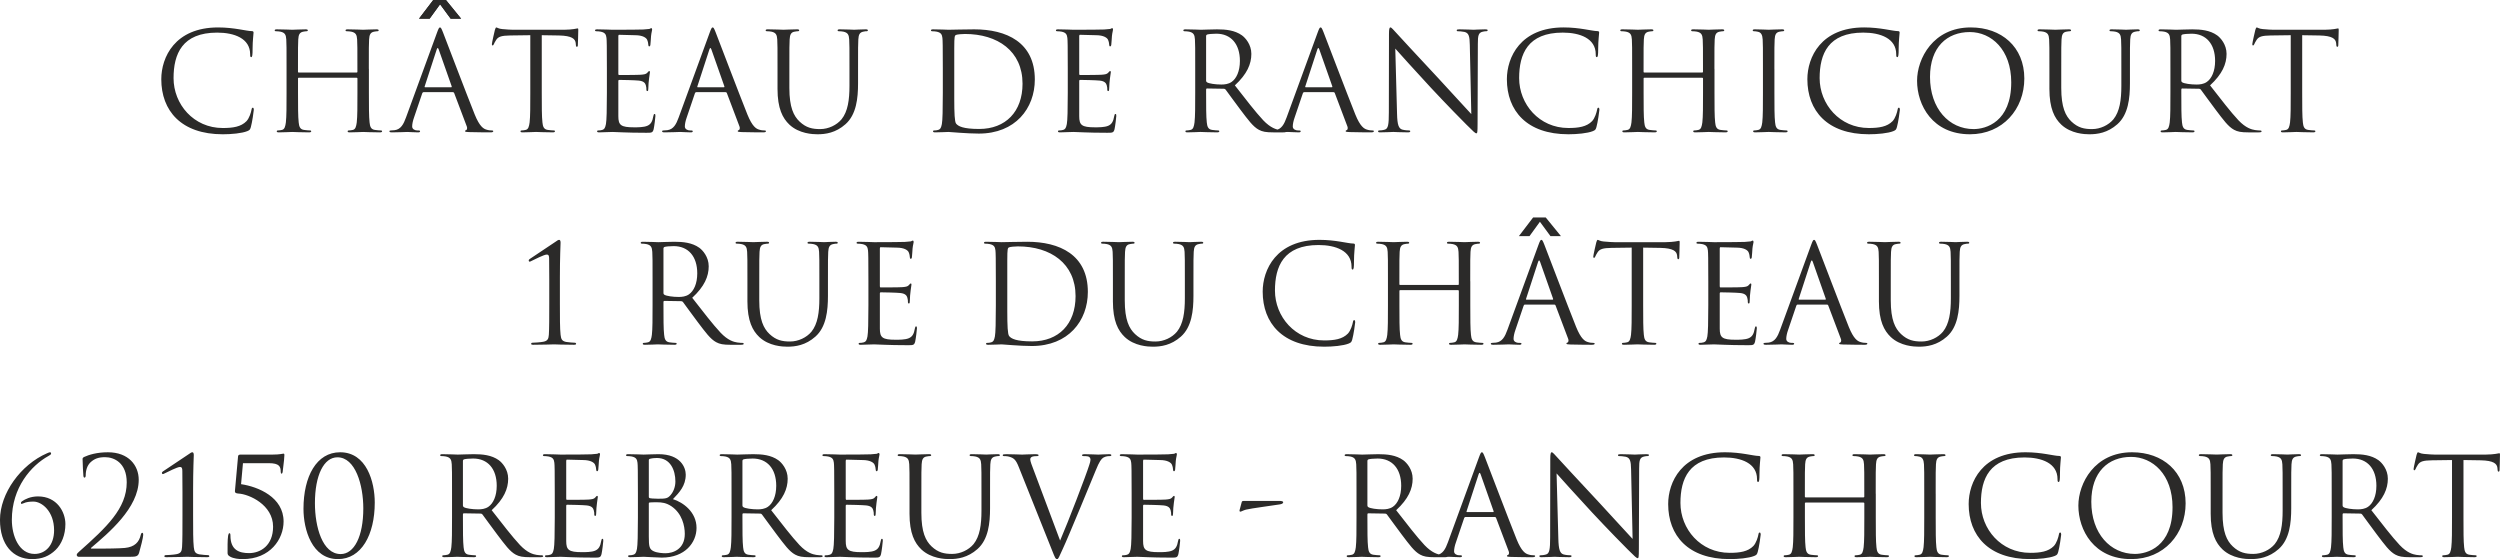
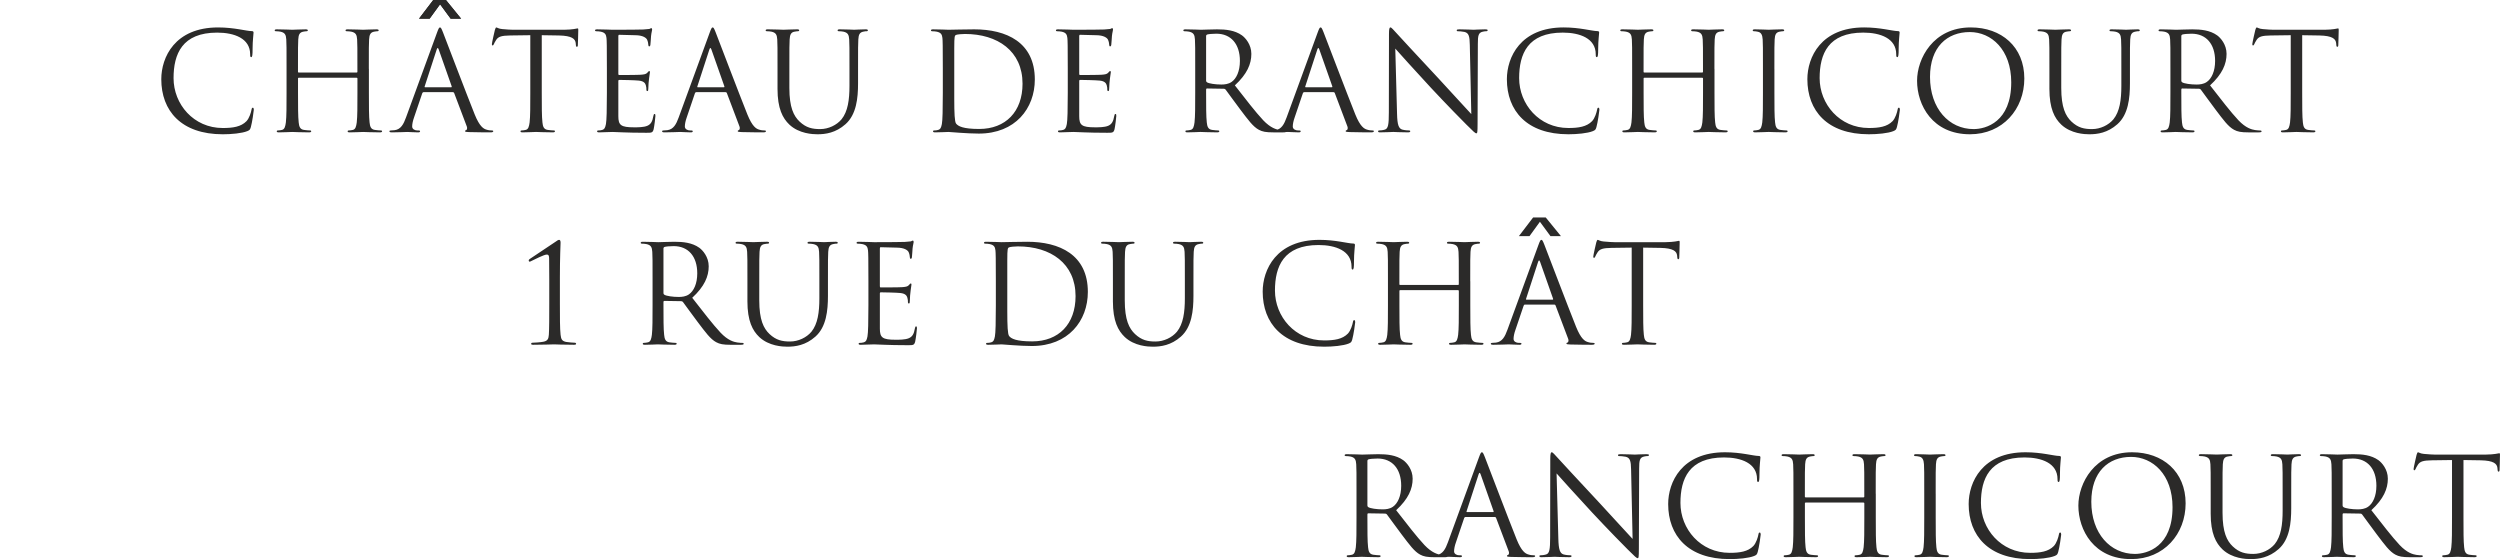
<svg xmlns="http://www.w3.org/2000/svg" xml:space="preserve" width="155.322mm" height="34.737mm" version="1.1" style="shape-rendering:geometricPrecision; text-rendering:geometricPrecision; image-rendering:optimizeQuality; fill-rule:evenodd; clip-rule:evenodd" viewBox="0 0 3725.84 833.26">
  <defs>
    <style type="text/css"> .fil0 {fill:#2B2A29;fill-rule:nonzero} </style>
  </defs>
  <g id="Слой_x0020_1">
    <g id="_1957243818880">
      <path class="fil0" d="M331.96 200.12c13,0 28.43,-1.42 36.56,-4.67 3.66,-1.62 4.06,-2.03 5.28,-5.89 2.03,-6.91 4.47,-24.58 4.47,-26 0,-1.62 -0.41,-3.05 -1.42,-3.05 -1.22,0 -1.62,0.81 -2.03,3.05 -0.61,3.66 -3.25,12.59 -7.51,17.06 -8.12,8.33 -20.11,10.16 -35.34,10.16 -43.46,0 -73.32,-35.54 -73.32,-74.33 0,-35.95 12.8,-67.84 64.99,-67.84 25.39,0 49.15,8.53 49.15,32.29 0,2.84 0.2,4.27 1.62,4.27 1.62,0 2.03,-3.05 2.03,-12.8 0,-11.78 1.42,-21.53 1.42,-23.76 0,-1.22 -0.41,-2.24 -2.64,-2.24 -7.72,0 -26,-5.48 -50.17,-5.48 -64.59,0 -84.69,44.68 -84.69,77.18 0,46.92 29.65,82.05 91.6,82.05zm217.72 -97.49c0,-31.68 0,-37.37 0.41,-43.87 0.41,-7.11 2.03,-10.56 7.52,-11.58 2.44,-0.41 3.66,-0.61 5.08,-0.61 0.81,0 1.63,-0.41 1.63,-1.22 0,-1.22 -1.02,-1.62 -3.25,-1.62 -6.09,0 -18.89,0.61 -19.9,0.61 -1.02,0 -13.81,-0.61 -22.95,-0.61 -2.23,0 -3.25,0.41 -3.25,1.62 0,0.81 0.81,1.22 1.62,1.22 1.83,0 5.28,0.2 6.91,0.61 6.7,1.42 8.33,4.67 8.73,11.58 0.41,6.5 0.41,12.19 0.41,43.87l0 4.27c0,1.02 -0.61,1.22 -1.22,1.22l-86.11 0c-0.61,0 -1.22,-0.2 -1.22,-1.22l0 -4.27c0,-31.68 0,-37.37 0.41,-43.87 0.41,-7.11 2.03,-10.56 7.52,-11.58 2.44,-0.41 3.66,-0.61 5.08,-0.61 0.81,0 1.63,-0.41 1.63,-1.22 0,-1.22 -1.02,-1.62 -3.25,-1.62 -6.09,0 -18.89,0.61 -19.9,0.61 -1.02,0 -13.81,-0.61 -22.95,-0.61 -2.23,0 -3.25,0.41 -3.25,1.62 0,0.81 0.81,1.22 1.62,1.22 1.83,0 5.28,0.2 6.91,0.61 6.7,1.42 8.33,4.67 8.73,11.58 0.41,6.5 0.41,12.19 0.41,43.87l0 35.75c0,19.5 0,35.54 -1.02,44.07 -0.81,5.89 -1.83,10.36 -5.89,11.17 -1.83,0.41 -4.27,0.81 -6.09,0.81 -1.22,0 -1.62,0.61 -1.62,1.22 0,1.22 1.01,1.62 3.25,1.62 6.09,0 18.89,-0.61 19.91,-0.61 1.01,0 13.81,0.61 24.98,0.61 2.23,0 3.25,-0.61 3.25,-1.62 0,-0.61 -0.41,-1.22 -1.62,-1.22 -1.83,0 -6.3,-0.41 -9.14,-0.81 -6.09,-0.81 -7.31,-5.28 -7.92,-11.17 -1.01,-8.53 -1.01,-24.57 -1.01,-44.07l0 -21.33c0,-1.02 0.61,-1.22 1.22,-1.22l86.11 0c0.61,0 1.22,0.41 1.22,1.22l0 21.33c0,19.5 0,35.54 -1.02,44.07 -0.81,5.89 -1.83,10.36 -5.89,11.17 -1.83,0.41 -4.27,0.81 -6.09,0.81 -1.22,0 -1.62,0.61 -1.62,1.22 0,1.22 1.01,1.62 3.25,1.62 6.09,0 18.89,-0.61 19.91,-0.61 1.01,0 13.81,0.61 24.98,0.61 2.23,0 3.25,-0.61 3.25,-1.62 0,-0.61 -0.41,-1.22 -1.62,-1.22 -1.83,0 -6.3,-0.41 -9.14,-0.81 -6.09,-0.81 -7.31,-5.28 -7.92,-11.17 -1.01,-8.53 -1.01,-24.57 -1.01,-44.07l0 -35.75zm257.73 -50.17l25.59 0.41c19.5,0.41 24.17,5.08 24.98,11.17l0.2 2.24c0.2,2.84 0.61,3.45 1.62,3.45 0.81,0 1.42,-0.81 1.42,-2.64 0,-2.23 0.61,-16.25 0.61,-22.34 0,-1.22 0,-2.44 -1.02,-2.44 -0.81,0 -2.64,0.41 -5.69,1.01 -3.25,0.41 -7.92,1.02 -14.42,1.02l-76.16 0c-2.44,0 -10.15,-0.41 -16.05,-1.02 -5.48,-0.41 -7.51,-2.44 -8.94,-2.44 -0.81,0 -1.62,2.64 -2.03,3.86 -0.41,1.62 -4.47,19.09 -4.47,21.12 0,1.22 0.41,1.83 1.01,1.83 0.81,0 1.42,-0.41 2.03,-2.03 0.61,-1.42 1.22,-2.84 3.45,-6.3 3.25,-4.87 8.12,-6.3 20.72,-6.5l30.06 -0.41 0 85.91c0,19.5 0,35.54 -1.02,44.07 -0.81,5.89 -1.83,10.36 -5.89,11.17 -1.83,0.41 -4.27,0.81 -6.09,0.81 -1.22,0 -1.62,0.61 -1.62,1.22 0,1.22 1.01,1.62 3.25,1.62 6.09,0 18.89,-0.61 19.91,-0.61 1.01,0 13.81,0.61 24.98,0.61 2.23,0 3.25,-0.61 3.25,-1.62 0,-0.61 -0.41,-1.22 -1.62,-1.22 -1.83,0 -6.3,-0.41 -9.14,-0.81 -6.09,-0.81 -7.31,-5.28 -7.92,-11.17 -1.01,-8.53 -1.01,-24.57 -1.01,-44.07l0 -85.91zm114.14 1.22c0,-1.42 0.41,-1.83 1.22,-1.83 4.06,0 22.34,0.61 23.56,0.61 11.98,0 16.86,4.06 18.07,6.7 1.22,2.64 1.83,6.09 1.83,7.72 0,1.42 0.41,2.23 1.42,2.23 1.01,0 1.42,-1.01 1.62,-2.03 0.41,-2.44 0.81,-11.37 1.02,-13.4 0.61,-5.69 1.62,-8.12 1.62,-9.54 0,-1.01 -0.41,-2.23 -1.22,-2.23 -0.81,0 -1.62,0.81 -2.84,1.22 -0.81,0.2 -5.69,0.61 -8.94,0.81 -3.25,0.2 -23.96,0.41 -45.9,0.41 -1.02,0 -13.81,-0.61 -22.95,-0.61 -2.23,0 -3.25,0.41 -3.25,1.62 0,0.81 0.81,1.22 1.62,1.22 1.83,0 5.28,0.2 6.91,0.61 6.7,1.42 7.92,4.47 8.53,9.34 0.41,3.45 0.61,11.98 0.61,46.1l0 35.75c0,24.78 -0.41,41.23 -1.42,46.51 -1.22,5.89 -2.23,7.72 -5.48,8.73 -1.83,0.61 -4.27,0.81 -6.09,0.81 -1.22,0 -1.62,0.61 -1.62,1.22 0,1.22 1.01,1.62 3.25,1.62 4.47,0 14.62,-0.61 19.91,-0.61 5.89,0 19.5,1.22 50.16,1.22 7.92,0 9.55,0 10.97,-5.28 1.01,-4.27 2.64,-18.08 2.64,-19.7 0,-1.42 0,-3.05 -1.22,-3.05 -1.01,0 -1.42,0.81 -1.83,3.05 -1.42,8.33 -3.86,12.39 -9.14,14.62 -5.28,2.23 -14.22,2.23 -19.5,2.23 -19.9,0 -23.56,-3.25 -23.56,-16.65l0 -52.6c0,-0.81 0.41,-1.42 1.42,-1.42 3.45,0 23.56,0.41 29.04,1.02 7.92,0.81 9.75,4.27 10.56,7.11 0.81,2.64 0.81,4.67 0.81,6.7 0,1.01 0.41,1.83 1.42,1.83 1.22,0 1.42,-1.62 1.42,-3.86 0,-9.95 2.44,-23.56 2.44,-24.37 0,-1.22 -0.41,-1.62 -1.01,-1.62 -0.81,0 -1.62,1.01 -3.05,2.64 -1.83,2.03 -4.67,2.44 -9.54,2.84 -4.67,0.41 -29.65,0.41 -32.29,0.41 -1.02,0 -1.22,-0.61 -1.22,-2.03l0 -56.06zm140.54 -12.8c-1.22,0 -2.03,1.22 -4.47,7.92l-46.1 126.13c-3.66,10.15 -7.72,17.87 -17.06,19.09 -1.62,0.2 -4.47,0.41 -5.89,0.41 -1.01,0 -1.83,0.41 -1.83,1.22 0,1.22 1.22,1.62 3.86,1.62 9.54,0 20.72,-0.61 22.95,-0.61 2.23,0 10.97,0.61 15.84,0.61 1.83,0 3.05,-0.41 3.05,-1.62 0,-0.81 -0.61,-1.22 -2.03,-1.22l-2.03 0c-3.45,0 -7.72,-1.83 -7.72,-5.89 0,-3.66 1.02,-8.53 2.84,-13.61l12.19 -35.95c0.41,-1.02 1.01,-1.63 2.03,-1.63l43.67 0c1.01,0 1.42,0.41 1.83,1.22l18.89 49.96c0.41,0.81 0.41,2.03 0.41,2.64 0,1.83 -1.22,2.84 -1.62,2.84 -0.61,0 -1.42,0.61 -1.42,1.42 0,1.22 2.24,1.22 6.09,1.42 14.01,0.41 28.84,0.41 31.89,0.41 2.23,0 4.06,-0.41 4.06,-1.62 0,-1.02 -0.81,-1.22 -2.03,-1.22 -2.03,0 -5.08,-0.2 -8.12,-1.22 -4.27,-1.22 -10.15,-4.47 -17.47,-22.54 -12.39,-30.87 -44.28,-114.75 -47.32,-122.47 -2.44,-6.29 -3.25,-7.31 -4.47,-7.31zm-22.14 89.16c-0.61,0 -1.02,-0.41 -0.61,-1.42l17.87 -54.84c0.41,-1.42 1.02,-2.23 1.42,-2.23 0.61,0 1.01,0.61 1.62,2.23l19.3 54.84c0.2,0.81 0.2,1.42 -0.81,1.42l-38.79 0zm118.81 2.24c0,29.65 7.72,43.87 17.67,53.41 14.42,13.61 34.93,14.42 41.84,14.42 11.98,0 27.22,-2.03 41.84,-15.03 16.25,-14.42 18.68,-38.79 18.68,-60.73l0 -21.73c0,-31.68 0,-37.37 0.41,-43.87 0.41,-7.11 2.03,-10.56 7.51,-11.58 2.44,-0.61 3.66,-0.61 5.08,-0.61 0.81,0 1.62,-0.41 1.62,-1.22 0,-1.22 -1.01,-1.62 -3.25,-1.62 -6.09,0 -15.64,0.61 -17.06,0.61 -1.22,0 -12.39,-0.61 -21.53,-0.61 -2.23,0 -3.25,0.41 -3.25,1.62 0,0.81 0.81,1.22 1.63,1.22 1.83,0 5.28,0.2 6.9,0.61 6.7,1.42 8.33,4.67 8.73,11.58 0.41,6.5 0.41,12.19 0.41,43.87l0 25.39c0,20.92 -2.44,38.18 -11.78,49.76 -7.31,8.73 -19.5,14.62 -31.89,14.62 -11.58,0 -20.72,-1.83 -30.67,-11.17 -8.73,-8.33 -15.23,-20.92 -15.23,-50.16l0 -28.44c0,-31.68 0,-37.37 0.41,-43.87 0.41,-7.11 2.03,-10.76 7.52,-11.58 2.44,-0.41 3.66,-0.61 5.08,-0.61 0.81,0 1.62,-0.41 1.62,-1.22 0,-1.22 -1.01,-1.62 -3.25,-1.62 -6.09,0 -18.28,0.61 -20.11,0.61 -1.83,0 -14.22,-0.61 -23.35,-0.61 -2.24,0 -3.25,0.41 -3.25,1.62 0,0.81 0.81,1.22 1.62,1.22 1.83,0 5.28,0.2 6.91,0.61 6.7,1.42 8.33,4.67 8.73,11.58 0.41,6.5 0.41,12.19 0.41,43.87l0 29.65zm293.07 -88.55c-12.19,0 -35.74,0.61 -38.18,0.61 -1.02,0 -13.81,-0.61 -22.95,-0.61 -2.23,0 -3.25,0.41 -3.25,1.62 0,0.81 0.81,1.22 1.62,1.22 1.83,0 5.28,0.2 6.91,0.61 6.7,1.42 7.92,4.47 8.53,9.34 0.41,3.45 0.61,11.98 0.61,46.1l0 35.75c0,24.78 -0.41,41.23 -1.42,46.51 -1.22,5.89 -2.23,7.72 -5.48,8.73 -1.83,0.61 -4.27,0.81 -6.09,0.81 -1.22,0 -1.62,0.61 -1.62,1.22 0,1.22 1.01,1.62 3.25,1.62 6.09,0 18.89,-0.61 19.91,-0.61 2.03,0 27.62,2.44 45.09,2.44 54.43,0 83.47,-37.57 83.47,-80.63 0,-55.45 -42.25,-74.74 -90.38,-74.74zm-29.65 27.21c0,-17.06 0.61,-17.87 2.64,-18.89 1.63,-0.81 9.14,-1.42 13.2,-1.42 48.74,0 85.91,25.39 85.91,74.13 0,41.64 -25.18,67.43 -64.59,67.43 -23.97,0 -31.48,-4.06 -34.53,-8.12 -2.03,-2.84 -2.64,-15.03 -2.64,-36.76l0 -76.37zm186.24 -17.26c0,-1.42 0.41,-1.83 1.22,-1.83 4.06,0 22.34,0.61 23.56,0.61 11.98,0 16.86,4.06 18.07,6.7 1.22,2.64 1.83,6.09 1.83,7.72 0,1.42 0.41,2.23 1.42,2.23 1.01,0 1.42,-1.01 1.62,-2.03 0.41,-2.44 0.81,-11.37 1.02,-13.4 0.61,-5.69 1.62,-8.12 1.62,-9.54 0,-1.01 -0.41,-2.23 -1.22,-2.23 -0.81,0 -1.62,0.81 -2.84,1.22 -0.81,0.2 -5.69,0.61 -8.94,0.81 -3.25,0.2 -23.96,0.41 -45.9,0.41 -1.02,0 -13.81,-0.61 -22.95,-0.61 -2.23,0 -3.25,0.41 -3.25,1.62 0,0.81 0.81,1.22 1.62,1.22 1.83,0 5.28,0.2 6.91,0.61 6.7,1.42 7.92,4.47 8.53,9.34 0.41,3.45 0.61,11.98 0.61,46.1l0 35.75c0,24.78 -0.41,41.23 -1.42,46.51 -1.22,5.89 -2.23,7.72 -5.48,8.73 -1.83,0.61 -4.27,0.81 -6.09,0.81 -1.22,0 -1.62,0.61 -1.62,1.22 0,1.22 1.01,1.62 3.25,1.62 4.47,0 14.62,-0.61 19.91,-0.61 5.89,0 19.5,1.22 50.16,1.22 7.92,0 9.55,0 10.97,-5.28 1.01,-4.27 2.64,-18.08 2.64,-19.7 0,-1.42 0,-3.05 -1.22,-3.05 -1.01,0 -1.42,0.81 -1.83,3.05 -1.42,8.33 -3.86,12.39 -9.14,14.62 -5.28,2.23 -14.22,2.23 -19.5,2.23 -19.9,0 -23.56,-3.25 -23.56,-16.65l0 -52.6c0,-0.81 0.41,-1.42 1.42,-1.42 3.45,0 23.56,0.41 29.04,1.02 7.92,0.81 9.75,4.27 10.56,7.11 0.81,2.64 0.81,4.67 0.81,6.7 0,1.01 0.41,1.83 1.42,1.83 1.22,0 1.42,-1.62 1.42,-3.86 0,-9.95 2.44,-23.56 2.44,-24.37 0,-1.22 -0.41,-1.62 -1.01,-1.62 -0.81,0 -1.62,1.01 -3.05,2.64 -1.83,2.03 -4.67,2.44 -9.54,2.84 -4.67,0.41 -29.65,0.41 -32.29,0.41 -1.02,0 -1.22,-0.61 -1.22,-2.03l0 -56.06zm172.84 84.69c0,19.5 0,35.54 -1.02,44.07 -0.81,5.89 -1.83,10.36 -5.89,11.17 -1.83,0.41 -4.27,0.81 -6.09,0.81 -1.22,0 -1.62,0.61 -1.62,1.22 0,1.22 1.01,1.62 3.25,1.62 6.09,0 18.89,-0.61 19.09,-0.61 1.01,0 13.81,0.61 24.98,0.61 2.23,0 3.25,-0.61 3.25,-1.62 0,-0.61 -0.41,-1.22 -1.63,-1.22 -1.83,0 -6.29,-0.41 -9.14,-0.81 -6.09,-0.81 -7.31,-5.28 -7.92,-11.17 -1.01,-8.53 -1.01,-24.57 -1.01,-44.07l0 -4.87c0,-1.02 0.41,-1.63 1.42,-1.63l24.98 0.41c1.22,0 1.83,0.41 2.64,1.22 4.06,5.28 13.61,18.89 22.14,30.06 11.58,15.23 18.69,25.18 27.42,29.86 5.28,2.84 10.36,3.86 21.73,3.86l14.42 0c3.66,0 4.87,-0.41 4.87,-1.62 0,-0.61 -0.81,-1.22 -1.83,-1.22 -1.22,0 -4.06,0 -7.92,-0.61 -5.08,-0.81 -13.81,-3.05 -24.78,-14.62 -11.78,-12.59 -25.59,-30.67 -42.25,-51.99 18.28,-16.86 24.58,-31.89 24.58,-46.92 0,-14.01 -8.94,-23.97 -14.01,-27.62 -10.77,-7.72 -24.37,-8.94 -37.17,-8.94 -6.29,0 -21.73,0.61 -23.96,0.61 -1.02,0 -13.81,-0.61 -22.95,-0.61 -2.23,0 -3.25,0.41 -3.25,1.62 0,0.81 0.81,1.22 1.62,1.22 1.83,0 5.28,0.2 6.91,0.61 6.7,1.42 8.33,4.67 8.73,11.58 0.41,6.5 0.41,12.19 0.41,43.87l0 35.75zm16.25 -84.49c0,-1.22 0.61,-2.03 1.62,-2.44 2.03,-0.61 7.52,-1.22 13.61,-1.22 21.73,0 35.14,15.23 35.14,40.62 0,15.44 -5.28,26.4 -12.39,31.28 -4.67,3.25 -10.36,3.86 -15.23,3.86 -8.94,0 -18.28,-1.42 -21.33,-3.25 -1.02,-0.61 -1.42,-1.42 -1.42,-2.44l0 -66.41zm170.6 -13c-1.22,0 -2.03,1.22 -4.47,7.92l-46.1 126.13c-3.66,10.15 -7.72,17.87 -17.06,19.09 -1.62,0.2 -4.47,0.41 -5.89,0.41 -1.01,0 -1.83,0.41 -1.83,1.22 0,1.22 1.22,1.62 3.86,1.62 9.54,0 20.72,-0.61 22.95,-0.61 2.23,0 10.97,0.61 15.84,0.61 1.83,0 3.05,-0.41 3.05,-1.62 0,-0.81 -0.61,-1.22 -2.03,-1.22l-2.03 0c-3.45,0 -7.72,-1.83 -7.72,-5.89 0,-3.66 1.02,-8.53 2.84,-13.61l12.19 -35.95c0.41,-1.02 1.01,-1.63 2.03,-1.63l43.67 0c1.01,0 1.42,0.41 1.83,1.22l18.89 49.96c0.41,0.81 0.41,2.03 0.41,2.64 0,1.83 -1.22,2.84 -1.62,2.84 -0.61,0 -1.42,0.61 -1.42,1.42 0,1.22 2.24,1.22 6.09,1.42 14.01,0.41 28.84,0.41 31.89,0.41 2.23,0 4.06,-0.41 4.06,-1.62 0,-1.02 -0.81,-1.22 -2.03,-1.22 -2.03,0 -5.08,-0.2 -8.12,-1.22 -4.27,-1.22 -10.15,-4.47 -17.47,-22.54 -12.39,-30.87 -44.28,-114.75 -47.32,-122.47 -2.44,-6.29 -3.25,-7.31 -4.47,-7.31zm-22.14 89.16c-0.61,0 -1.02,-0.41 -0.61,-1.42l17.87 -54.84c0.41,-1.42 1.02,-2.23 1.42,-2.23 0.61,0 1.01,0.61 1.62,2.23l19.3 54.84c0.2,0.81 0.2,1.42 -0.81,1.42l-38.79 0zm133.44 -57.68c6.5,7.31 29.45,32.9 53.01,58.29 21.53,23.15 50.78,53.01 53.01,55.04 10.77,10.76 13.2,13 14.83,13 1.42,0 1.83,-1.02 1.83,-14.42l0.41 -119.02c0,-12.19 0.81,-16.65 7.52,-18.07 2.44,-0.61 3.86,-0.61 4.87,-0.61 1.42,0 2.23,-0.61 2.23,-1.42 0,-1.22 -1.42,-1.42 -3.66,-1.42 -8.33,0 -15.03,0.61 -17.26,0.61 -2.24,0 -11.98,-0.61 -21.12,-0.61 -2.44,0 -4.06,0.2 -4.06,1.42 0,0.81 0.2,1.42 1.62,1.42 1.63,0 6.3,0.2 9.95,1.01 6.3,1.63 7.72,6.09 7.92,19.3l2.23 103.17c-6.5,-6.7 -28.64,-31.48 -48.74,-53.01 -31.28,-33.51 -61.54,-66.21 -64.59,-69.66 -2.03,-2.03 -5.48,-6.5 -7.11,-6.5 -1.63,0 -2.24,2.24 -2.24,10.16l-0.2 116.37c0,18.48 -1.02,24.37 -6.09,25.79 -3.05,1.01 -6.7,1.22 -8.33,1.22 -1.01,0 -1.62,0.41 -1.62,1.22 0,1.42 1.22,1.62 3.25,1.62 9.14,0 17.67,-0.61 19.5,-0.61 1.83,0 9.95,0.61 21.53,0.61 2.44,0 3.66,-0.41 3.66,-1.62 0,-0.81 -0.61,-1.22 -1.62,-1.22 -1.83,0 -6.3,-0.2 -10.15,-1.22 -5.48,-1.63 -7.52,-6.91 -7.92,-23.56l-2.64 -97.28zm257.94 127.75c13,0 28.43,-1.42 36.56,-4.67 3.66,-1.62 4.06,-2.03 5.28,-5.89 2.03,-6.91 4.47,-24.58 4.47,-26 0,-1.62 -0.41,-3.05 -1.42,-3.05 -1.22,0 -1.62,0.81 -2.03,3.05 -0.61,3.66 -3.25,12.59 -7.51,17.06 -8.12,8.33 -20.11,10.16 -35.34,10.16 -43.46,0 -73.32,-35.54 -73.32,-74.33 0,-35.95 12.8,-67.84 64.99,-67.84 25.39,0 49.15,8.53 49.15,32.29 0,2.84 0.2,4.27 1.62,4.27 1.62,0 2.03,-3.05 2.03,-12.8 0,-11.78 1.42,-21.53 1.42,-23.76 0,-1.22 -0.41,-2.24 -2.64,-2.24 -7.72,0 -26,-5.48 -50.17,-5.48 -64.59,0 -84.69,44.68 -84.69,77.18 0,46.92 29.65,82.05 91.6,82.05zm217.72 -97.49c0,-31.68 0,-37.37 0.41,-43.87 0.41,-7.11 2.03,-10.56 7.52,-11.58 2.44,-0.41 3.66,-0.61 5.08,-0.61 0.81,0 1.63,-0.41 1.63,-1.22 0,-1.22 -1.02,-1.62 -3.25,-1.62 -6.09,0 -18.89,0.61 -19.9,0.61 -1.02,0 -13.81,-0.61 -22.95,-0.61 -2.23,0 -3.25,0.41 -3.25,1.62 0,0.81 0.81,1.22 1.62,1.22 1.83,0 5.28,0.2 6.91,0.61 6.7,1.42 8.33,4.67 8.73,11.58 0.41,6.5 0.41,12.19 0.41,43.87l0 4.27c0,1.02 -0.61,1.22 -1.22,1.22l-86.11 0c-0.61,0 -1.22,-0.2 -1.22,-1.22l0 -4.27c0,-31.68 0,-37.37 0.41,-43.87 0.41,-7.11 2.03,-10.56 7.52,-11.58 2.44,-0.41 3.66,-0.61 5.08,-0.61 0.81,0 1.63,-0.41 1.63,-1.22 0,-1.22 -1.02,-1.62 -3.25,-1.62 -6.09,0 -18.89,0.61 -19.9,0.61 -1.02,0 -13.81,-0.61 -22.95,-0.61 -2.23,0 -3.25,0.41 -3.25,1.62 0,0.81 0.81,1.22 1.62,1.22 1.83,0 5.28,0.2 6.91,0.61 6.7,1.42 8.33,4.67 8.73,11.58 0.41,6.5 0.41,12.19 0.41,43.87l0 35.75c0,19.5 0,35.54 -1.02,44.07 -0.81,5.89 -1.83,10.36 -5.89,11.17 -1.83,0.41 -4.27,0.81 -6.09,0.81 -1.22,0 -1.62,0.61 -1.62,1.22 0,1.22 1.01,1.62 3.25,1.62 6.09,0 18.89,-0.61 19.91,-0.61 1.01,0 13.81,0.61 24.98,0.61 2.23,0 3.25,-0.61 3.25,-1.62 0,-0.61 -0.41,-1.22 -1.62,-1.22 -1.83,0 -6.3,-0.41 -9.14,-0.81 -6.09,-0.81 -7.31,-5.28 -7.92,-11.17 -1.01,-8.53 -1.01,-24.57 -1.01,-44.07l0 -21.33c0,-1.02 0.61,-1.22 1.22,-1.22l86.11 0c0.61,0 1.22,0.41 1.22,1.22l0 21.33c0,19.5 0,35.54 -1.02,44.07 -0.81,5.89 -1.83,10.36 -5.89,11.17 -1.83,0.41 -4.27,0.81 -6.09,0.81 -1.22,0 -1.62,0.61 -1.62,1.22 0,1.22 1.01,1.62 3.25,1.62 6.09,0 18.89,-0.61 19.91,-0.61 1.01,0 13.81,0.61 24.98,0.61 2.23,0 3.25,-0.61 3.25,-1.62 0,-0.61 -0.41,-1.22 -1.62,-1.22 -1.83,0 -6.3,-0.41 -9.14,-0.81 -6.09,-0.81 -7.31,-5.28 -7.92,-11.17 -1.01,-8.53 -1.01,-24.57 -1.01,-44.07l0 -35.75zm89.36 0c0,-31.68 0,-37.37 0.41,-43.87 0.41,-7.11 2.03,-10.56 7.52,-11.58 2.44,-0.41 3.66,-0.61 5.08,-0.61 0.81,0 1.63,-0.41 1.63,-1.22 0,-1.22 -1.02,-1.62 -3.25,-1.62 -6.09,0 -18.89,0.61 -19.9,0.61 -1.02,0 -13.81,-0.61 -20.51,-0.61 -2.23,0 -3.25,0.41 -3.25,1.62 0,0.81 0.81,1.22 1.62,1.22 1.42,0 4.06,0.2 6.3,0.81 4.47,1.01 6.5,4.47 6.9,11.37 0.41,6.5 0.41,12.19 0.41,43.87l0 35.75c0,19.5 0,35.54 -1.02,44.07 -0.81,5.89 -1.83,10.36 -5.89,11.17 -1.83,0.41 -4.27,0.81 -6.09,0.81 -1.22,0 -1.62,0.61 -1.62,1.22 0,1.22 1.01,1.62 3.25,1.62 6.09,0 18.89,-0.61 19.91,-0.61 1.01,0 13.81,0.61 24.98,0.61 2.23,0 3.25,-0.61 3.25,-1.62 0,-0.61 -0.41,-1.22 -1.62,-1.22 -1.83,0 -6.3,-0.41 -9.14,-0.81 -6.09,-0.81 -7.31,-5.28 -7.92,-11.17 -1.01,-8.53 -1.01,-24.57 -1.01,-44.07l0 -35.75zm140.75 97.49c13,0 28.43,-1.42 36.56,-4.67 3.66,-1.62 4.06,-2.03 5.28,-5.89 2.03,-6.91 4.47,-24.58 4.47,-26 0,-1.62 -0.41,-3.05 -1.42,-3.05 -1.22,0 -1.62,0.81 -2.03,3.05 -0.61,3.66 -3.25,12.59 -7.51,17.06 -8.12,8.33 -20.11,10.16 -35.34,10.16 -43.46,0 -73.32,-35.54 -73.32,-74.33 0,-35.95 12.8,-67.84 64.99,-67.84 25.39,0 49.15,8.53 49.15,32.29 0,2.84 0.2,4.27 1.62,4.27 1.62,0 2.03,-3.05 2.03,-12.8 0,-11.78 1.42,-21.53 1.42,-23.76 0,-1.22 -0.41,-2.24 -2.64,-2.24 -7.72,0 -26,-5.48 -50.17,-5.48 -64.59,0 -84.69,44.68 -84.69,77.18 0,46.92 29.65,82.05 91.6,82.05zm71.9 -79.82c0,36.56 23.15,79.82 78.8,79.82 48.95,0 81.04,-37.57 81.04,-83.07 0,-47.32 -34.12,-76.16 -79.82,-76.16 -56.05,0 -80.02,46.51 -80.02,79.41zm19.29 -5.69c0,-44.48 25.39,-66.82 59.31,-66.82 32.09,0 61.74,26.2 61.74,74.94 0,59.1 -37.78,69.66 -56.06,69.66 -36.56,0 -64.99,-30.46 -64.99,-77.79z" />
      <path class="fil0" d="M3054.29 132.29c0,29.65 7.72,43.87 17.67,53.41 14.42,13.61 34.93,14.42 41.84,14.42 11.98,0 27.22,-2.03 41.84,-15.03 16.25,-14.42 18.68,-38.79 18.68,-60.73l0 -21.73c0,-31.68 0,-37.37 0.41,-43.87 0.41,-7.11 2.03,-10.56 7.51,-11.58 2.44,-0.61 3.66,-0.61 5.08,-0.61 0.81,0 1.62,-0.41 1.62,-1.22 0,-1.22 -1.01,-1.62 -3.25,-1.62 -6.09,0 -15.64,0.61 -17.06,0.61 -1.22,0 -12.39,-0.61 -21.53,-0.61 -2.23,0 -3.25,0.41 -3.25,1.62 0,0.81 0.81,1.22 1.63,1.22 1.83,0 5.28,0.2 6.9,0.61 6.7,1.42 8.33,4.67 8.73,11.58 0.41,6.5 0.41,12.19 0.41,43.87l0 25.39c0,20.92 -2.44,38.18 -11.78,49.76 -7.31,8.73 -19.5,14.62 -31.89,14.62 -11.58,0 -20.72,-1.83 -30.67,-11.17 -8.73,-8.33 -15.23,-20.92 -15.23,-50.16l0 -28.44c0,-31.68 0,-37.37 0.41,-43.87 0.41,-7.11 2.03,-10.76 7.52,-11.58 2.44,-0.41 3.66,-0.61 5.08,-0.61 0.81,0 1.62,-0.41 1.62,-1.22 0,-1.22 -1.01,-1.62 -3.25,-1.62 -6.09,0 -18.28,0.61 -20.11,0.61 -1.83,0 -14.22,-0.61 -23.35,-0.61 -2.24,0 -3.25,0.41 -3.25,1.62 0,0.81 0.81,1.22 1.62,1.22 1.83,0 5.28,0.2 6.91,0.61 6.7,1.42 8.33,4.67 8.73,11.58 0.41,6.5 0.41,12.19 0.41,43.87l0 29.65zm180.35 6.09c0,19.5 0,35.54 -1.02,44.07 -0.81,5.89 -1.83,10.36 -5.89,11.17 -1.83,0.41 -4.27,0.81 -6.09,0.81 -1.22,0 -1.62,0.61 -1.62,1.22 0,1.22 1.01,1.62 3.25,1.62 6.09,0 18.89,-0.61 19.09,-0.61 1.01,0 13.81,0.61 24.98,0.61 2.23,0 3.25,-0.61 3.25,-1.62 0,-0.61 -0.41,-1.22 -1.63,-1.22 -1.83,0 -6.29,-0.41 -9.14,-0.81 -6.09,-0.81 -7.31,-5.28 -7.92,-11.17 -1.01,-8.53 -1.01,-24.57 -1.01,-44.07l0 -4.87c0,-1.02 0.41,-1.63 1.42,-1.63l24.98 0.41c1.22,0 1.83,0.41 2.64,1.22 4.06,5.28 13.61,18.89 22.14,30.06 11.58,15.23 18.69,25.18 27.42,29.86 5.28,2.84 10.36,3.86 21.73,3.86l14.42 0c3.66,0 4.87,-0.41 4.87,-1.62 0,-0.61 -0.81,-1.22 -1.83,-1.22 -1.22,0 -4.06,0 -7.92,-0.61 -5.08,-0.81 -13.81,-3.05 -24.78,-14.62 -11.78,-12.59 -25.59,-30.67 -42.25,-51.99 18.28,-16.86 24.58,-31.89 24.58,-46.92 0,-14.01 -8.94,-23.97 -14.01,-27.62 -10.77,-7.72 -24.37,-8.94 -37.17,-8.94 -6.29,0 -21.73,0.61 -23.96,0.61 -1.02,0 -13.81,-0.61 -22.95,-0.61 -2.23,0 -3.25,0.41 -3.25,1.62 0,0.81 0.81,1.22 1.62,1.22 1.83,0 5.28,0.2 6.91,0.61 6.7,1.42 8.33,4.67 8.73,11.58 0.41,6.5 0.41,12.19 0.41,43.87l0 35.75zm16.25 -84.49c0,-1.22 0.61,-2.03 1.62,-2.44 2.03,-0.61 7.52,-1.22 13.61,-1.22 21.73,0 35.14,15.23 35.14,40.62 0,15.44 -5.28,26.4 -12.39,31.28 -4.67,3.25 -10.36,3.86 -15.23,3.86 -8.94,0 -18.28,-1.42 -21.33,-3.25 -1.02,-0.61 -1.42,-1.42 -1.42,-2.44l0 -66.41zm180.15 -1.42l25.59 0.41c19.5,0.41 24.17,5.08 24.98,11.17l0.2 2.24c0.2,2.84 0.61,3.45 1.62,3.45 0.81,0 1.42,-0.81 1.42,-2.64 0,-2.23 0.61,-16.25 0.61,-22.34 0,-1.22 0,-2.44 -1.02,-2.44 -0.81,0 -2.64,0.41 -5.69,1.01 -3.25,0.41 -7.92,1.02 -14.42,1.02l-76.16 0c-2.44,0 -10.15,-0.41 -16.05,-1.02 -5.48,-0.41 -7.51,-2.44 -8.94,-2.44 -0.81,0 -1.62,2.64 -2.03,3.86 -0.41,1.62 -4.47,19.09 -4.47,21.12 0,1.22 0.41,1.83 1.01,1.83 0.81,0 1.42,-0.41 2.03,-2.03 0.61,-1.42 1.22,-2.84 3.45,-6.3 3.25,-4.87 8.12,-6.3 20.72,-6.5l30.06 -0.41 0 85.91c0,19.5 0,35.54 -1.02,44.07 -0.81,5.89 -1.83,10.36 -5.89,11.17 -1.83,0.41 -4.27,0.81 -6.09,0.81 -1.22,0 -1.62,0.61 -1.62,1.22 0,1.22 1.01,1.62 3.25,1.62 6.09,0 18.89,-0.61 19.91,-0.61 1.01,0 13.81,0.61 24.98,0.61 2.23,0 3.25,-0.61 3.25,-1.62 0,-0.61 -0.41,-1.22 -1.62,-1.22 -1.83,0 -6.3,-0.41 -9.14,-0.81 -6.09,-0.81 -7.31,-5.28 -7.92,-11.17 -1.01,-8.53 -1.01,-24.57 -1.01,-44.07l0 -85.91zm-2775.34 -11.58c-1.22,0 -2.03,1.22 -4.47,7.92l-46.1 126.13c-3.66,10.15 -7.72,17.87 -17.06,19.09 -1.62,0.2 -4.47,0.41 -5.89,0.41 -1.01,0 -1.83,0.41 -1.83,1.22 0,1.22 1.22,1.62 3.86,1.62 9.54,0 20.72,-0.61 22.95,-0.61 2.23,0 10.97,0.61 15.84,0.61 1.83,0 3.05,-0.41 3.05,-1.62 0,-0.81 -0.61,-1.22 -2.03,-1.22l-2.03 0c-3.45,0 -7.72,-1.83 -7.72,-5.89 0,-3.66 1.02,-8.53 2.84,-13.61l12.19 -35.95c0.41,-1.02 1.01,-1.63 2.03,-1.63l43.67 0c1.01,0 1.42,0.41 1.83,1.22l18.89 49.96c0.41,0.81 0.41,2.03 0.41,2.64 0,1.83 -1.22,2.84 -1.62,2.84 -0.61,0 -1.42,0.61 -1.42,1.42 0,1.22 2.24,1.22 6.09,1.42 14.01,0.41 28.84,0.41 31.89,0.41 2.23,0 4.06,-0.41 4.06,-1.62 0,-1.02 -0.81,-1.22 -2.03,-1.22 -2.03,0 -5.08,-0.2 -8.12,-1.22 -4.27,-1.22 -10.15,-4.47 -17.47,-22.54 -12.39,-30.87 -44.28,-114.75 -47.32,-122.47 -2.44,-6.29 -3.25,-7.31 -4.47,-7.31zm-22.14 89.16c-0.61,0 -1.02,-0.41 -0.61,-1.42l17.87 -54.84c0.41,-1.42 1.02,-2.23 1.42,-2.23 0.61,0 1.01,0.61 1.62,2.23l19.3 54.84c0.2,0.81 0.2,1.42 -0.81,1.42l-38.79 0zm1663.58 227.41c-1.22,0 -2.03,1.22 -4.47,7.92l-46.1 126.13c-3.66,10.15 -7.72,17.87 -17.06,19.09 -1.62,0.2 -4.47,0.41 -5.89,0.41 -1.01,0 -1.83,0.41 -1.83,1.22 0,1.22 1.22,1.62 3.86,1.62 9.54,0 20.72,-0.61 22.95,-0.61 2.23,0 10.97,0.61 15.84,0.61 1.83,0 3.05,-0.41 3.05,-1.62 0,-0.81 -0.61,-1.22 -2.03,-1.22l-2.03 0c-3.45,0 -7.72,-1.83 -7.72,-5.89 0,-3.66 1.02,-8.53 2.84,-13.61l12.19 -35.95c0.41,-1.02 1.01,-1.63 2.03,-1.63l43.67 0c1.01,0 1.42,0.41 1.83,1.22l18.89 49.96c0.41,0.81 0.41,2.03 0.41,2.64 0,1.83 -1.22,2.84 -1.62,2.84 -0.61,0 -1.42,0.61 -1.42,1.42 0,1.22 2.24,1.22 6.09,1.42 14.01,0.41 28.84,0.41 31.89,0.41 2.23,0 4.06,-0.41 4.06,-1.62 0,-1.02 -0.81,-1.22 -2.03,-1.22 -2.03,0 -5.08,-0.2 -8.12,-1.22 -4.27,-1.22 -10.15,-4.47 -17.47,-22.54 -12.39,-30.87 -44.28,-114.75 -47.32,-122.47 -2.44,-6.29 -3.25,-7.31 -4.47,-7.31zm-22.14 89.16c-0.61,0 -1.02,-0.41 -0.61,-1.42l17.87 -54.84c0.41,-1.42 1.02,-2.23 1.42,-2.23 0.61,0 1.01,0.61 1.62,2.23l19.3 54.84c0.2,0.81 0.2,1.42 -0.81,1.42l-38.79 0zm1396.4 238.99l25.59 0.41c19.5,0.41 24.17,5.08 24.98,11.17l0.2 2.24c0.2,2.84 0.61,3.45 1.62,3.45 0.81,0 1.42,-0.81 1.42,-2.64 0,-2.23 0.61,-16.25 0.61,-22.34 0,-1.22 0,-2.44 -1.02,-2.44 -0.81,0 -2.64,0.41 -5.69,1.01 -3.25,0.41 -7.92,1.02 -14.42,1.02l-76.16 0c-2.44,0 -10.15,-0.41 -16.05,-1.02 -5.48,-0.41 -7.51,-2.44 -8.94,-2.44 -0.81,0 -1.62,2.64 -2.03,3.86 -0.41,1.62 -4.47,19.09 -4.47,21.12 0,1.22 0.41,1.83 1.01,1.83 0.81,0 1.42,-0.41 2.03,-2.03 0.61,-1.42 1.22,-2.84 3.45,-6.3 3.25,-4.87 8.12,-6.3 20.72,-6.5l30.06 -0.41 0 85.91c0,19.5 0,35.54 -1.02,44.07 -0.81,5.89 -1.83,10.36 -5.89,11.17 -1.83,0.41 -4.27,0.81 -6.09,0.81 -1.22,0 -1.62,0.61 -1.62,1.22 0,1.22 1.01,1.62 3.25,1.62 6.09,0 18.89,-0.61 19.91,-0.61 1.01,0 13.81,0.61 24.98,0.61 2.23,0 3.25,-0.61 3.25,-1.62 0,-0.61 -0.41,-1.22 -1.62,-1.22 -1.83,0 -6.3,-0.41 -9.14,-0.81 -6.09,-0.81 -7.31,-5.28 -7.92,-11.17 -1.01,-8.53 -1.01,-24.57 -1.01,-44.07l0 -85.91zm-2836.98 -271.08c0,-31.07 1.02,-51.18 1.02,-52.81 0,-2.03 -0.41,-4.27 -2.03,-4.27 -1.42,0 -3.05,1.02 -4.87,2.44 -1.83,1.22 -37.98,25.39 -39.2,26.2 -0.81,0.61 -1.42,1.42 -1.42,2.03 0,0.81 0.61,1.83 1.22,1.83 0.81,0 1.42,-0.2 2.44,-0.81 5.08,-2.44 19.29,-9.75 23.15,-9.75 3.25,0 3.66,2.24 3.66,6.3 0,11.17 0.2,19.9 0.2,30.87l0 35.54c0,20.31 0,37.78 -0.61,46.71 -0.41,6.29 -1.83,9.34 -8.53,10.56 -3.86,0.81 -13.81,1.42 -16.25,1.42 -0.81,0 -1.62,0.81 -1.62,1.62 0,1.02 1.01,1.42 3.25,1.42 13,0 30.06,-0.61 31.07,-0.61 1.02,0 14.01,0.61 29.25,0.61 2.44,0 3.45,-0.41 3.45,-1.42 0,-0.81 -0.81,-1.62 -1.63,-1.62 -1.83,0 -10.36,-0.61 -13.4,-1.22 -6.5,-1.42 -7.31,-4.47 -8.12,-10.76 -1.02,-8.94 -1.02,-26.4 -1.02,-46.71l0 -37.57zm138.11 40.42c0,19.5 0,35.54 -1.02,44.07 -0.81,5.89 -1.83,10.36 -5.89,11.17 -1.83,0.41 -4.27,0.81 -6.09,0.81 -1.22,0 -1.62,0.61 -1.62,1.22 0,1.22 1.01,1.62 3.25,1.62 6.09,0 18.89,-0.61 19.09,-0.61 1.01,0 13.81,0.61 24.98,0.61 2.23,0 3.25,-0.61 3.25,-1.62 0,-0.61 -0.41,-1.22 -1.63,-1.22 -1.83,0 -6.29,-0.41 -9.14,-0.81 -6.09,-0.81 -7.31,-5.28 -7.92,-11.17 -1.01,-8.53 -1.01,-24.57 -1.01,-44.07l0 -4.87c0,-1.02 0.41,-1.63 1.42,-1.63l24.98 0.41c1.22,0 1.83,0.41 2.64,1.22 4.06,5.28 13.61,18.89 22.14,30.06 11.58,15.23 18.69,25.18 27.42,29.86 5.28,2.84 10.36,3.86 21.73,3.86l14.42 0c3.66,0 4.87,-0.41 4.87,-1.62 0,-0.61 -0.81,-1.22 -1.83,-1.22 -1.22,0 -4.06,0 -7.92,-0.61 -5.08,-0.81 -13.81,-3.05 -24.78,-14.62 -11.78,-12.59 -25.59,-30.67 -42.25,-51.99 18.28,-16.86 24.58,-31.89 24.58,-46.92 0,-14.01 -8.94,-23.97 -14.01,-27.62 -10.77,-7.72 -24.37,-8.94 -37.17,-8.94 -6.29,0 -21.73,0.61 -23.96,0.61 -1.02,0 -13.81,-0.61 -22.95,-0.61 -2.23,0 -3.25,0.41 -3.25,1.62 0,0.81 0.81,1.22 1.62,1.22 1.83,0 5.28,0.2 6.91,0.61 6.7,1.42 8.33,4.67 8.73,11.58 0.41,6.5 0.41,12.19 0.41,43.87l0 35.75zm16.25 -84.49c0,-1.22 0.61,-2.03 1.62,-2.44 2.03,-0.61 7.52,-1.22 13.61,-1.22 21.73,0 35.14,15.23 35.14,40.62 0,15.44 -5.28,26.4 -12.39,31.28 -4.67,3.25 -10.36,3.86 -15.23,3.86 -8.94,0 -18.28,-1.42 -21.33,-3.25 -1.02,-0.61 -1.42,-1.42 -1.42,-2.44l0 -66.41zm125.11 78.4c0,29.65 7.72,43.87 17.67,53.41 14.42,13.61 34.93,14.42 41.84,14.42 11.98,0 27.22,-2.03 41.84,-15.03 16.25,-14.42 18.68,-38.79 18.68,-60.73l0 -21.73c0,-31.68 0,-37.37 0.41,-43.87 0.41,-7.11 2.03,-10.56 7.51,-11.58 2.44,-0.61 3.66,-0.61 5.08,-0.61 0.81,0 1.62,-0.41 1.62,-1.22 0,-1.22 -1.01,-1.62 -3.25,-1.62 -6.09,0 -15.64,0.61 -17.06,0.61 -1.22,0 -12.39,-0.61 -21.53,-0.61 -2.23,0 -3.25,0.41 -3.25,1.62 0,0.81 0.81,1.22 1.63,1.22 1.83,0 5.28,0.2 6.9,0.61 6.7,1.42 8.33,4.67 8.73,11.58 0.41,6.5 0.41,12.19 0.41,43.87l0 25.39c0,20.92 -2.44,38.18 -11.78,49.76 -7.31,8.73 -19.5,14.62 -31.89,14.62 -11.58,0 -20.72,-1.83 -30.67,-11.17 -8.73,-8.33 -15.23,-20.92 -15.23,-50.16l0 -28.44c0,-31.68 0,-37.37 0.41,-43.87 0.41,-7.11 2.03,-10.76 7.52,-11.58 2.44,-0.41 3.66,-0.61 5.08,-0.61 0.81,0 1.62,-0.41 1.62,-1.22 0,-1.22 -1.01,-1.62 -3.25,-1.62 -6.09,0 -18.28,0.61 -20.11,0.61 -1.83,0 -14.22,-0.61 -23.35,-0.61 -2.24,0 -3.25,0.41 -3.25,1.62 0,0.81 0.81,1.22 1.62,1.22 1.83,0 5.28,0.2 6.91,0.61 6.7,1.42 8.33,4.67 8.73,11.58 0.41,6.5 0.41,12.19 0.41,43.87l0 29.65zm197.41 -78.6c0,-1.42 0.41,-1.83 1.22,-1.83 4.06,0 22.34,0.61 23.56,0.61 11.98,0 16.86,4.06 18.07,6.7 1.22,2.64 1.83,6.09 1.83,7.72 0,1.42 0.41,2.23 1.42,2.23 1.01,0 1.42,-1.01 1.62,-2.03 0.41,-2.44 0.81,-11.37 1.02,-13.4 0.61,-5.69 1.62,-8.12 1.62,-9.54 0,-1.01 -0.41,-2.23 -1.22,-2.23 -0.81,0 -1.62,0.81 -2.84,1.22 -0.81,0.2 -5.69,0.61 -8.94,0.81 -3.25,0.2 -23.96,0.41 -45.9,0.41 -1.02,0 -13.81,-0.61 -22.95,-0.61 -2.23,0 -3.25,0.41 -3.25,1.62 0,0.81 0.81,1.22 1.62,1.22 1.83,0 5.28,0.2 6.91,0.61 6.7,1.42 7.92,4.47 8.53,9.34 0.41,3.45 0.61,11.98 0.61,46.1l0 35.75c0,24.78 -0.41,41.23 -1.42,46.51 -1.22,5.89 -2.23,7.72 -5.48,8.73 -1.83,0.61 -4.27,0.81 -6.09,0.81 -1.22,0 -1.62,0.61 -1.62,1.22 0,1.22 1.01,1.62 3.25,1.62 4.47,0 14.62,-0.61 19.91,-0.61 5.89,0 19.5,1.22 50.16,1.22 7.92,0 9.55,0 10.97,-5.28 1.01,-4.27 2.64,-18.08 2.64,-19.7 0,-1.42 0,-3.05 -1.22,-3.05 -1.01,0 -1.42,0.81 -1.83,3.05 -1.42,8.33 -3.86,12.39 -9.14,14.62 -5.28,2.23 -14.22,2.23 -19.5,2.23 -19.9,0 -23.56,-3.25 -23.56,-16.65l0 -52.6c0,-0.81 0.41,-1.42 1.42,-1.42 3.45,0 23.56,0.41 29.04,1.02 7.92,0.81 9.75,4.27 10.56,7.11 0.81,2.64 0.81,4.67 0.81,6.7 0,1.01 0.41,1.83 1.42,1.83 1.22,0 1.42,-1.62 1.42,-3.86 0,-9.95 2.44,-23.56 2.44,-24.37 0,-1.22 -0.41,-1.62 -1.01,-1.62 -0.81,0 -1.62,1.01 -3.05,2.64 -1.83,2.03 -4.67,2.44 -9.54,2.84 -4.67,0.41 -29.65,0.41 -32.29,0.41 -1.02,0 -1.22,-0.61 -1.22,-2.03l0 -56.06zm219.55 -9.95c-12.19,0 -35.74,0.61 -38.18,0.61 -1.02,0 -13.81,-0.61 -22.95,-0.61 -2.23,0 -3.25,0.41 -3.25,1.62 0,0.81 0.81,1.22 1.62,1.22 1.83,0 5.28,0.2 6.91,0.61 6.7,1.42 7.92,4.47 8.53,9.34 0.41,3.45 0.61,11.98 0.61,46.1l0 35.75c0,24.78 -0.41,41.23 -1.42,46.51 -1.22,5.89 -2.23,7.72 -5.48,8.73 -1.83,0.61 -4.27,0.81 -6.09,0.81 -1.22,0 -1.62,0.61 -1.62,1.22 0,1.22 1.01,1.62 3.25,1.62 6.09,0 18.89,-0.61 19.91,-0.61 2.03,0 27.62,2.44 45.09,2.44 54.43,0 83.47,-37.57 83.47,-80.63 0,-55.45 -42.25,-74.74 -90.38,-74.74zm-29.65 27.21c0,-17.06 0.61,-17.87 2.64,-18.89 1.63,-0.81 9.14,-1.42 13.2,-1.42 48.74,0 85.91,25.39 85.91,74.13 0,41.64 -25.18,67.43 -64.59,67.43 -23.97,0 -31.48,-4.06 -34.53,-8.12 -2.03,-2.84 -2.64,-15.03 -2.64,-36.76l0 -76.37zm157.4 61.34c0,29.65 7.72,43.87 17.67,53.41 14.42,13.61 34.93,14.42 41.84,14.42 11.98,0 27.22,-2.03 41.84,-15.03 16.25,-14.42 18.68,-38.79 18.68,-60.73l0 -21.73c0,-31.68 0,-37.37 0.41,-43.87 0.41,-7.11 2.03,-10.56 7.51,-11.58 2.44,-0.61 3.66,-0.61 5.08,-0.61 0.81,0 1.62,-0.41 1.62,-1.22 0,-1.22 -1.01,-1.62 -3.25,-1.62 -6.09,0 -15.64,0.61 -17.06,0.61 -1.22,0 -12.39,-0.61 -21.53,-0.61 -2.23,0 -3.25,0.41 -3.25,1.62 0,0.81 0.81,1.22 1.63,1.22 1.83,0 5.28,0.2 6.9,0.61 6.7,1.42 8.33,4.67 8.73,11.58 0.41,6.5 0.41,12.19 0.41,43.87l0 25.39c0,20.92 -2.44,38.18 -11.78,49.76 -7.31,8.73 -19.5,14.62 -31.89,14.62 -11.58,0 -20.72,-1.83 -30.67,-11.17 -8.73,-8.33 -15.23,-20.92 -15.23,-50.16l0 -28.44c0,-31.68 0,-37.37 0.41,-43.87 0.41,-7.11 2.03,-10.76 7.52,-11.58 2.44,-0.41 3.66,-0.61 5.08,-0.61 0.81,0 1.62,-0.41 1.62,-1.22 0,-1.22 -1.01,-1.62 -3.25,-1.62 -6.09,0 -18.28,0.61 -20.11,0.61 -1.83,0 -14.22,-0.61 -23.35,-0.61 -2.24,0 -3.25,0.41 -3.25,1.62 0,0.81 0.81,1.22 1.62,1.22 1.83,0 5.28,0.2 6.91,0.61 6.7,1.42 8.33,4.67 8.73,11.58 0.41,6.5 0.41,12.19 0.41,43.87l0 29.65zm314.81 67.83c13,0 28.43,-1.42 36.56,-4.67 3.66,-1.62 4.06,-2.03 5.28,-5.89 2.03,-6.91 4.47,-24.58 4.47,-26 0,-1.62 -0.41,-3.05 -1.42,-3.05 -1.22,0 -1.62,0.81 -2.03,3.05 -0.61,3.66 -3.25,12.59 -7.51,17.06 -8.12,8.33 -20.11,10.16 -35.34,10.16 -43.46,0 -73.32,-35.54 -73.32,-74.33 0,-35.95 12.8,-67.84 64.99,-67.84 25.39,0 49.15,8.53 49.15,32.29 0,2.84 0.2,4.27 1.62,4.27 1.62,0 2.03,-3.05 2.03,-12.8 0,-11.78 1.42,-21.53 1.42,-23.76 0,-1.22 -0.41,-2.24 -2.64,-2.24 -7.72,0 -26,-5.48 -50.17,-5.48 -64.59,0 -84.69,44.68 -84.69,77.18 0,46.92 29.65,82.05 91.6,82.05zm217.72 -97.49c0,-31.68 0,-37.37 0.41,-43.87 0.41,-7.11 2.03,-10.56 7.52,-11.58 2.44,-0.41 3.66,-0.61 5.08,-0.61 0.81,0 1.63,-0.41 1.63,-1.22 0,-1.22 -1.02,-1.62 -3.25,-1.62 -6.09,0 -18.89,0.61 -19.9,0.61 -1.02,0 -13.81,-0.61 -22.95,-0.61 -2.23,0 -3.25,0.41 -3.25,1.62 0,0.81 0.81,1.22 1.62,1.22 1.83,0 5.28,0.2 6.91,0.61 6.7,1.42 8.33,4.67 8.73,11.58 0.41,6.5 0.41,12.19 0.41,43.87l0 4.27c0,1.02 -0.61,1.22 -1.22,1.22l-86.11 0c-0.61,0 -1.22,-0.2 -1.22,-1.22l0 -4.27c0,-31.68 0,-37.37 0.41,-43.87 0.41,-7.11 2.03,-10.56 7.52,-11.58 2.44,-0.41 3.66,-0.61 5.08,-0.61 0.81,0 1.63,-0.41 1.63,-1.22 0,-1.22 -1.02,-1.62 -3.25,-1.62 -6.09,0 -18.89,0.61 -19.9,0.61 -1.02,0 -13.81,-0.61 -22.95,-0.61 -2.23,0 -3.25,0.41 -3.25,1.62 0,0.81 0.81,1.22 1.62,1.22 1.83,0 5.28,0.2 6.91,0.61 6.7,1.42 8.33,4.67 8.73,11.58 0.41,6.5 0.41,12.19 0.41,43.87l0 35.75c0,19.5 0,35.54 -1.02,44.07 -0.81,5.89 -1.83,10.36 -5.89,11.17 -1.83,0.41 -4.27,0.81 -6.09,0.81 -1.22,0 -1.62,0.61 -1.62,1.22 0,1.22 1.01,1.62 3.25,1.62 6.09,0 18.89,-0.61 19.91,-0.61 1.01,0 13.81,0.61 24.98,0.61 2.23,0 3.25,-0.61 3.25,-1.62 0,-0.61 -0.41,-1.22 -1.62,-1.22 -1.83,0 -6.3,-0.41 -9.14,-0.81 -6.09,-0.81 -7.31,-5.28 -7.92,-11.17 -1.01,-8.53 -1.01,-24.57 -1.01,-44.07l0 -21.33c0,-1.02 0.61,-1.22 1.22,-1.22l86.11 0c0.61,0 1.22,0.41 1.22,1.22l0 21.33c0,19.5 0,35.54 -1.02,44.07 -0.81,5.89 -1.83,10.36 -5.89,11.17 -1.83,0.41 -4.27,0.81 -6.09,0.81 -1.22,0 -1.62,0.61 -1.62,1.22 0,1.22 1.01,1.62 3.25,1.62 6.09,0 18.89,-0.61 19.91,-0.61 1.01,0 13.81,0.61 24.98,0.61 2.23,0 3.25,-0.61 3.25,-1.62 0,-0.61 -0.41,-1.22 -1.62,-1.22 -1.83,0 -6.3,-0.41 -9.14,-0.81 -6.09,-0.81 -7.31,-5.28 -7.92,-11.17 -1.01,-8.53 -1.01,-24.57 -1.01,-44.07l0 -35.75zm257.73 -50.17l25.59 0.41c19.5,0.41 24.17,5.08 24.98,11.17l0.2 2.24c0.2,2.84 0.61,3.45 1.62,3.45 0.81,0 1.42,-0.81 1.42,-2.64 0,-2.23 0.61,-16.25 0.61,-22.34 0,-1.22 0,-2.44 -1.02,-2.44 -0.81,0 -2.64,0.41 -5.69,1.01 -3.25,0.41 -7.92,1.02 -14.42,1.02l-76.16 0c-2.44,0 -10.15,-0.41 -16.05,-1.02 -5.48,-0.41 -7.51,-2.44 -8.94,-2.44 -0.81,0 -1.62,2.64 -2.03,3.86 -0.41,1.62 -4.47,19.09 -4.47,21.12 0,1.22 0.41,1.83 1.01,1.83 0.81,0 1.42,-0.41 2.03,-2.03 0.61,-1.42 1.22,-2.84 3.45,-6.3 3.25,-4.87 8.12,-6.3 20.72,-6.5l30.06 -0.41 0 85.91c0,19.5 0,35.54 -1.02,44.07 -0.81,5.89 -1.83,10.36 -5.89,11.17 -1.83,0.41 -4.27,0.81 -6.09,0.81 -1.22,0 -1.62,0.61 -1.62,1.22 0,1.22 1.01,1.62 3.25,1.62 6.09,0 18.89,-0.61 19.91,-0.61 1.01,0 13.81,0.61 24.98,0.61 2.23,0 3.25,-0.61 3.25,-1.62 0,-0.61 -0.41,-1.22 -1.62,-1.22 -1.83,0 -6.3,-0.41 -9.14,-0.81 -6.09,-0.81 -7.31,-5.28 -7.92,-11.17 -1.01,-8.53 -1.01,-24.57 -1.01,-44.07l0 -85.91z" />
-       <path class="fil0" d="M2563 370.26c0,-1.42 0.41,-1.83 1.22,-1.83 4.06,0 22.34,0.61 23.56,0.61 11.98,0 16.86,4.06 18.07,6.7 1.22,2.64 1.83,6.09 1.83,7.72 0,1.42 0.41,2.23 1.42,2.23 1.01,0 1.42,-1.01 1.62,-2.03 0.41,-2.44 0.81,-11.37 1.02,-13.4 0.61,-5.69 1.62,-8.12 1.62,-9.54 0,-1.01 -0.41,-2.23 -1.22,-2.23 -0.81,0 -1.62,0.81 -2.84,1.22 -0.81,0.2 -5.69,0.61 -8.94,0.81 -3.25,0.2 -23.96,0.41 -45.9,0.41 -1.02,0 -13.81,-0.61 -22.95,-0.61 -2.23,0 -3.25,0.41 -3.25,1.62 0,0.81 0.81,1.22 1.62,1.22 1.83,0 5.28,0.2 6.91,0.61 6.7,1.42 7.92,4.47 8.53,9.34 0.41,3.45 0.61,11.98 0.61,46.1l0 35.75c0,24.78 -0.41,41.23 -1.42,46.51 -1.22,5.89 -2.23,7.72 -5.48,8.73 -1.83,0.61 -4.27,0.81 -6.09,0.81 -1.22,0 -1.62,0.61 -1.62,1.22 0,1.22 1.01,1.62 3.25,1.62 4.47,0 14.62,-0.61 19.91,-0.61 5.89,0 19.5,1.22 50.16,1.22 7.92,0 9.55,0 10.97,-5.28 1.01,-4.27 2.64,-18.08 2.64,-19.7 0,-1.42 0,-3.05 -1.22,-3.05 -1.01,0 -1.42,0.81 -1.83,3.05 -1.42,8.33 -3.86,12.39 -9.14,14.62 -5.28,2.23 -14.22,2.23 -19.5,2.23 -19.9,0 -23.56,-3.25 -23.56,-16.65l0 -52.6c0,-0.81 0.41,-1.42 1.42,-1.42 3.45,0 23.56,0.41 29.04,1.02 7.92,0.81 9.75,4.27 10.56,7.11 0.81,2.64 0.81,4.67 0.81,6.7 0,1.01 0.41,1.83 1.42,1.83 1.22,0 1.42,-1.62 1.42,-3.86 0,-9.95 2.44,-23.56 2.44,-24.37 0,-1.22 -0.41,-1.62 -1.01,-1.62 -0.81,0 -1.62,1.01 -3.05,2.64 -1.83,2.03 -4.67,2.44 -9.54,2.84 -4.67,0.41 -29.65,0.41 -32.29,0.41 -1.02,0 -1.22,-0.61 -1.22,-2.03l0 -56.06zm140.54 -12.8c-1.22,0 -2.03,1.22 -4.47,7.92l-46.1 126.13c-3.66,10.15 -7.72,17.87 -17.06,19.09 -1.62,0.2 -4.47,0.41 -5.89,0.41 -1.01,0 -1.83,0.41 -1.83,1.22 0,1.22 1.22,1.62 3.86,1.62 9.54,0 20.72,-0.61 22.95,-0.61 2.23,0 10.97,0.61 15.84,0.61 1.83,0 3.05,-0.41 3.05,-1.62 0,-0.81 -0.61,-1.22 -2.03,-1.22l-2.03 0c-3.45,0 -7.72,-1.83 -7.72,-5.89 0,-3.66 1.02,-8.53 2.84,-13.61l12.19 -35.95c0.41,-1.02 1.01,-1.63 2.03,-1.63l43.67 0c1.01,0 1.42,0.41 1.83,1.22l18.89 49.96c0.41,0.81 0.41,2.03 0.41,2.64 0,1.83 -1.22,2.84 -1.62,2.84 -0.61,0 -1.42,0.61 -1.42,1.42 0,1.22 2.24,1.22 6.09,1.42 14.01,0.41 28.84,0.41 31.89,0.41 2.23,0 4.06,-0.41 4.06,-1.62 0,-1.02 -0.81,-1.22 -2.03,-1.22 -2.03,0 -5.08,-0.2 -8.12,-1.22 -4.27,-1.22 -10.15,-4.47 -17.47,-22.54 -12.39,-30.87 -44.28,-114.75 -47.32,-122.47 -2.44,-6.29 -3.25,-7.31 -4.47,-7.31zm-22.14 89.16c-0.61,0 -1.02,-0.41 -0.61,-1.42l17.87 -54.84c0.41,-1.42 1.02,-2.23 1.42,-2.23 0.61,0 1.01,0.61 1.62,2.23l19.3 54.84c0.2,0.81 0.2,1.42 -0.81,1.42l-38.79 0zm118.81 2.24c0,29.65 7.72,43.87 17.67,53.41 14.42,13.61 34.93,14.42 41.84,14.42 11.98,0 27.22,-2.03 41.84,-15.03 16.25,-14.42 18.68,-38.79 18.68,-60.73l0 -21.73c0,-31.68 0,-37.37 0.41,-43.87 0.41,-7.11 2.03,-10.56 7.51,-11.58 2.44,-0.61 3.66,-0.61 5.08,-0.61 0.81,0 1.62,-0.41 1.62,-1.22 0,-1.22 -1.01,-1.62 -3.25,-1.62 -6.09,0 -15.64,0.61 -17.06,0.61 -1.22,0 -12.39,-0.61 -21.53,-0.61 -2.23,0 -3.25,0.41 -3.25,1.62 0,0.81 0.81,1.22 1.63,1.22 1.83,0 5.28,0.2 6.9,0.61 6.7,1.42 8.33,4.67 8.73,11.58 0.41,6.5 0.41,12.19 0.41,43.87l0 25.39c0,20.92 -2.44,38.18 -11.78,49.76 -7.31,8.73 -19.5,14.62 -31.89,14.62 -11.58,0 -20.72,-1.83 -30.67,-11.17 -8.73,-8.33 -15.23,-20.92 -15.23,-50.16l0 -28.44c0,-31.68 0,-37.37 0.41,-43.87 0.41,-7.11 2.03,-10.76 7.52,-11.58 2.44,-0.41 3.66,-0.61 5.08,-0.61 0.81,0 1.62,-0.41 1.62,-1.22 0,-1.22 -1.01,-1.62 -3.25,-1.62 -6.09,0 -18.28,0.61 -20.11,0.61 -1.83,0 -14.22,-0.61 -23.35,-0.61 -2.24,0 -3.25,0.41 -3.25,1.62 0,0.81 0.81,1.22 1.62,1.22 1.83,0 5.28,0.2 6.91,0.61 6.7,1.42 8.33,4.67 8.73,11.58 0.41,6.5 0.41,12.19 0.41,43.87l0 29.65zm-2719.59 341.35c0,22.34 -12.8,35.34 -29.04,35.34 -23.36,0 -33.92,-27.01 -33.92,-50.78 0,-48.13 28.64,-80.83 54.63,-95.25 2.03,-1.22 3.86,-2.03 3.86,-3.66 0,-1.22 -0.81,-1.83 -1.63,-1.83 -0.81,0 -2.44,0.61 -4.27,1.42 -39.4,17.06 -70.27,59.91 -70.27,99.31 0,36.97 19.29,58.49 47.73,58.49 15.03,0 25.59,-4.47 35.14,-13.61 8.94,-8.73 14.62,-22.54 14.62,-38.59 0,-18.07 -12.59,-41.23 -40.82,-41.23 -11.38,0 -19.5,4.27 -23.56,7.11 -1.22,0.81 -1.83,1.42 -1.83,2.44 0,1.01 0.2,1.62 0.81,1.62 0.61,0 2.03,-0.61 2.64,-0.81 4.67,-2.24 9.95,-2.64 15.23,-2.64 12.39,0 30.67,14.42 30.67,42.65zm113.53 39.6c8.53,0 11.58,-0.61 13.2,-6.09 2.03,-6.91 6.1,-22.75 6.1,-26.6 0,-1.22 -0.2,-3.05 -1.22,-3.05 -1.22,0 -1.83,0.81 -2.44,3.05 -2.44,10.76 -8.94,18.07 -23.76,19.5 -7.31,0.81 -31.28,1.01 -34.73,1.01l-14.82 0c-1.02,0 -1.42,-0.61 -0.41,-1.42 25.18,-21.53 70.68,-59.1 70.68,-101.14 0,-21.53 -15.23,-41.03 -45.9,-41.03 -16.45,0 -28.23,3.66 -35.75,7.11 -1.83,1.22 -2.03,1.83 -2.03,3.05 0,6.29 1.01,23.15 1.22,24.98 0.2,1.83 0.81,2.64 1.62,2.64 1.01,0 1.83,-1.22 1.83,-3.05 0,-7.92 2.23,-15.03 7.11,-19.7 5.89,-5.48 11.98,-7.72 21.73,-7.72 13.61,0 32.29,8.53 32.29,37.57 0,38.99 -30.26,67.02 -70.88,103.17 -1.62,1.42 -3.66,3.25 -3.66,4.87 0,1.62 1.42,2.84 2.84,2.84l76.97 0zm93.63 -98.71c0,-31.07 1.02,-51.18 1.02,-52.81 0,-2.03 -0.41,-4.27 -2.03,-4.27 -1.42,0 -3.05,1.02 -4.87,2.44 -1.83,1.22 -37.98,25.39 -39.2,26.2 -0.81,0.61 -1.42,1.42 -1.42,2.03 0,0.81 0.61,1.83 1.22,1.83 0.81,0 1.42,-0.2 2.44,-0.81 5.08,-2.44 19.29,-9.75 23.15,-9.75 3.25,0 3.66,2.24 3.66,6.3 0,11.17 0.2,19.9 0.2,30.87l0 35.54c0,20.31 0,37.78 -0.61,46.71 -0.41,6.29 -1.83,9.34 -8.53,10.56 -3.86,0.81 -13.81,1.42 -16.25,1.42 -0.81,0 -1.62,0.81 -1.62,1.62 0,1.02 1.01,1.42 3.25,1.42 13,0 30.06,-0.61 31.07,-0.61 1.02,0 14.01,0.61 29.25,0.61 2.44,0 3.45,-0.41 3.45,-1.42 0,-0.81 -0.81,-1.62 -1.63,-1.62 -1.83,0 -10.36,-0.61 -13.4,-1.22 -6.5,-1.42 -7.31,-4.47 -8.12,-10.76 -1.02,-8.94 -1.02,-26.4 -1.02,-46.71l0 -37.57zm74.33 -40.82l38.39 0c16.05,0 17.87,5.28 17.87,13 0,1.42 0.41,2.64 1.22,2.64 0.81,0 1.42,-1.22 1.62,-2.23 2.03,-14.83 2.64,-23.76 2.64,-25.59 0,-1.63 -0.61,-2.03 -1.42,-2.03 -1.42,0 -4.87,1.42 -16.05,1.42l-47.73 0c-2.24,0 -3.66,0.61 -3.86,2.64l-4.67 51.79c-0.2,2.23 1.22,3.45 5.28,3.66 15.64,0.81 51.59,16.65 51.59,49.35 0,28.03 -18.68,39.4 -35.74,39.4 -14.83,0 -27.82,-4.47 -27.82,-26.2 0,-2.44 -0.41,-3.45 -1.63,-3.45 -0.81,0 -1.42,1.62 -1.83,3.66 -1.01,6.5 -0.81,18.68 -0.81,25.59 0,2.03 0.41,3.86 3.86,5.69 5.08,2.84 12.59,3.66 18.69,3.66 41.02,0 60.93,-29.86 60.93,-56.05 0,-36.15 -37.57,-51.79 -63.37,-55.65l2.84 -31.28zm90.18 68.04c0,30.87 12.59,74.94 51.38,74.94 34.73,0 54.84,-35.95 54.84,-84.28 0,-30.87 -12.19,-74.95 -51.59,-74.95 -35.14,0 -54.63,35.95 -54.63,84.29zm17.06 -8.33c0,-42.04 13.4,-68.44 33.51,-68.44 26.81,0 38.59,41.23 38.59,76.16 0,41.84 -13.61,68.04 -33.71,68.04 -27.22,0 -38.39,-40.42 -38.39,-75.76zm204.32 21.53c0,19.5 0,35.54 -1.02,44.07 -0.81,5.89 -1.83,10.36 -5.89,11.17 -1.83,0.41 -4.27,0.81 -6.09,0.81 -1.22,0 -1.62,0.61 -1.62,1.22 0,1.22 1.01,1.62 3.25,1.62 6.09,0 18.89,-0.61 19.09,-0.61 1.01,0 13.81,0.61 24.98,0.61 2.23,0 3.25,-0.61 3.25,-1.62 0,-0.61 -0.41,-1.22 -1.63,-1.22 -1.83,0 -6.29,-0.41 -9.14,-0.81 -6.09,-0.81 -7.31,-5.28 -7.92,-11.17 -1.01,-8.53 -1.01,-24.57 -1.01,-44.07l0 -4.87c0,-1.02 0.41,-1.63 1.42,-1.63l24.98 0.41c1.22,0 1.83,0.41 2.64,1.22 4.06,5.28 13.61,18.89 22.14,30.06 11.58,15.23 18.69,25.18 27.42,29.86 5.28,2.84 10.36,3.86 21.73,3.86l14.42 0c3.66,0 4.87,-0.41 4.87,-1.62 0,-0.61 -0.81,-1.22 -1.83,-1.22 -1.22,0 -4.06,0 -7.92,-0.61 -5.08,-0.81 -13.81,-3.05 -24.78,-14.62 -11.78,-12.59 -25.59,-30.67 -42.25,-51.99 18.28,-16.86 24.58,-31.89 24.58,-46.92 0,-14.01 -8.94,-23.97 -14.01,-27.62 -10.77,-7.72 -24.37,-8.94 -37.17,-8.94 -6.29,0 -21.73,0.61 -23.96,0.61 -1.02,0 -13.81,-0.61 -22.95,-0.61 -2.23,0 -3.25,0.41 -3.25,1.62 0,0.81 0.81,1.22 1.62,1.22 1.83,0 5.28,0.2 6.91,0.61 6.7,1.42 8.33,4.67 8.73,11.58 0.41,6.5 0.41,12.19 0.41,43.87l0 35.75zm16.25 -84.49c0,-1.22 0.61,-2.03 1.62,-2.44 2.03,-0.61 7.52,-1.22 13.61,-1.22 21.73,0 35.14,15.23 35.14,40.62 0,15.44 -5.28,26.4 -12.39,31.28 -4.67,3.25 -10.36,3.86 -15.23,3.86 -8.94,0 -18.28,-1.42 -21.33,-3.25 -1.02,-0.61 -1.42,-1.42 -1.42,-2.44l0 -66.41zm153.95 -0.2c0,-1.42 0.41,-1.83 1.22,-1.83 4.06,0 22.34,0.61 23.56,0.61 11.98,0 16.86,4.06 18.07,6.7 1.22,2.64 1.83,6.09 1.83,7.72 0,1.42 0.41,2.23 1.42,2.23 1.01,0 1.42,-1.01 1.62,-2.03 0.41,-2.44 0.81,-11.37 1.02,-13.4 0.61,-5.69 1.62,-8.12 1.62,-9.54 0,-1.01 -0.41,-2.23 -1.22,-2.23 -0.81,0 -1.62,0.81 -2.84,1.22 -0.81,0.2 -5.69,0.61 -8.94,0.81 -3.25,0.2 -23.96,0.41 -45.9,0.41 -1.02,0 -13.81,-0.61 -22.95,-0.61 -2.23,0 -3.25,0.41 -3.25,1.62 0,0.81 0.81,1.22 1.62,1.22 1.83,0 5.28,0.2 6.91,0.61 6.7,1.42 7.92,4.47 8.53,9.34 0.41,3.45 0.61,11.98 0.61,46.1l0 35.75c0,24.78 -0.41,41.23 -1.42,46.51 -1.22,5.89 -2.23,7.72 -5.48,8.73 -1.83,0.61 -4.27,0.81 -6.09,0.81 -1.22,0 -1.62,0.61 -1.62,1.22 0,1.22 1.01,1.62 3.25,1.62 4.47,0 14.62,-0.61 19.91,-0.61 5.89,0 19.5,1.22 50.16,1.22 7.92,0 9.55,0 10.97,-5.28 1.01,-4.27 2.64,-18.08 2.64,-19.7 0,-1.42 0,-3.05 -1.22,-3.05 -1.01,0 -1.42,0.81 -1.83,3.05 -1.42,8.33 -3.86,12.39 -9.14,14.62 -5.28,2.23 -14.22,2.23 -19.5,2.23 -19.9,0 -23.56,-3.25 -23.56,-16.65l0 -52.6c0,-0.81 0.41,-1.42 1.42,-1.42 3.45,0 23.56,0.41 29.04,1.02 7.92,0.81 9.75,4.27 10.56,7.11 0.81,2.64 0.81,4.67 0.81,6.7 0,1.01 0.41,1.83 1.42,1.83 1.22,0 1.42,-1.62 1.42,-3.86 0,-9.95 2.44,-23.56 2.44,-24.37 0,-1.22 -0.41,-1.62 -1.01,-1.62 -0.81,0 -1.62,1.01 -3.05,2.64 -1.83,2.03 -4.67,2.44 -9.54,2.84 -4.67,0.41 -29.65,0.41 -32.29,0.41 -1.02,0 -1.22,-0.61 -1.22,-2.03l0 -56.06zm159.03 57.07c9.54,-9.95 19.09,-19.91 19.09,-36.56 0,-10.16 -7.31,-30.46 -40.62,-30.46 -9.34,0 -17.26,0.61 -22.14,0.61 -1.02,0 -13.81,-0.61 -22.95,-0.61 -2.23,0 -3.25,0.41 -3.25,1.62 0,0.81 0.81,1.22 1.62,1.22 1.83,0 5.28,0.2 6.91,0.61 6.7,1.42 7.92,4.47 8.53,9.34 0.41,3.45 0.61,11.98 0.61,46.1l0 35.75c0,24.78 -0.41,41.23 -1.42,46.51 -1.22,5.89 -2.23,7.72 -5.48,8.73 -1.83,0.61 -4.27,0.81 -6.09,0.81 -1.22,0 -1.62,0.61 -1.62,1.22 0,1.22 1.01,1.62 3.25,1.62 6.09,0 18.89,-0.61 19.91,-0.61 1.62,0 22.34,1.22 27.01,1.22 34.73,0 51.79,-22.54 51.79,-44.27 0,-23.76 -20.11,-38.18 -35.14,-42.85l0 0zm-35.95 -58.09c0,-1.22 0.61,-1.83 2.44,-2.23 3.25,-0.81 7.52,-1.02 9.75,-1.02 19.9,0 27.42,18.08 27.42,34.93 0,8.33 -3.05,15.64 -7.31,20.51 -4.27,4.87 -7.11,5.28 -18.48,5.28 -7.51,0 -11.17,-0.61 -12.39,-0.81 -1.02,-0.41 -1.42,-0.81 -1.42,-2.23l0 -54.43zm0 64.38c0,-1.42 0.2,-1.63 12.19,-1.63 7.31,0 13.81,0.81 21.73,6.09 15.64,10.77 19.7,28.84 19.7,41.03 0,22.95 -17.67,28.84 -28.64,28.84 -3.66,0 -12.39,-0.41 -17.87,-3.05 -6.29,-3.05 -7.11,-6.7 -7.11,-21.93l0 -49.35zm123.28 21.33c0,19.5 0,35.54 -1.02,44.07 -0.81,5.89 -1.83,10.36 -5.89,11.17 -1.83,0.41 -4.27,0.81 -6.09,0.81 -1.22,0 -1.62,0.61 -1.62,1.22 0,1.22 1.01,1.62 3.25,1.62 6.09,0 18.89,-0.61 19.09,-0.61 1.01,0 13.81,0.61 24.98,0.61 2.23,0 3.25,-0.61 3.25,-1.62 0,-0.61 -0.41,-1.22 -1.63,-1.22 -1.83,0 -6.29,-0.41 -9.14,-0.81 -6.09,-0.81 -7.31,-5.28 -7.92,-11.17 -1.01,-8.53 -1.01,-24.57 -1.01,-44.07l0 -4.87c0,-1.02 0.41,-1.63 1.42,-1.63l24.98 0.41c1.22,0 1.83,0.41 2.64,1.22 4.06,5.28 13.61,18.89 22.14,30.06 11.58,15.23 18.69,25.18 27.42,29.86 5.28,2.84 10.36,3.86 21.73,3.86l14.42 0c3.66,0 4.87,-0.41 4.87,-1.62 0,-0.61 -0.81,-1.22 -1.83,-1.22 -1.22,0 -4.06,0 -7.92,-0.61 -5.08,-0.81 -13.81,-3.05 -24.78,-14.62 -11.78,-12.59 -25.59,-30.67 -42.25,-51.99 18.28,-16.86 24.58,-31.89 24.58,-46.92 0,-14.01 -8.94,-23.97 -14.01,-27.62 -10.77,-7.72 -24.37,-8.94 -37.17,-8.94 -6.29,0 -21.73,0.61 -23.96,0.61 -1.02,0 -13.81,-0.61 -22.95,-0.61 -2.23,0 -3.25,0.41 -3.25,1.62 0,0.81 0.81,1.22 1.62,1.22 1.83,0 5.28,0.2 6.91,0.61 6.7,1.42 8.33,4.67 8.73,11.58 0.41,6.5 0.41,12.19 0.41,43.87l0 35.75zm16.25 -84.49c0,-1.22 0.61,-2.03 1.62,-2.44 2.03,-0.61 7.52,-1.22 13.61,-1.22 21.73,0 35.14,15.23 35.14,40.62 0,15.44 -5.28,26.4 -12.39,31.28 -4.67,3.25 -10.36,3.86 -15.23,3.86 -8.94,0 -18.28,-1.42 -21.33,-3.25 -1.02,-0.61 -1.42,-1.42 -1.42,-2.44l0 -66.41zm153.95 -0.2c0,-1.42 0.41,-1.83 1.22,-1.83 4.06,0 22.34,0.61 23.56,0.61 11.98,0 16.86,4.06 18.07,6.7 1.22,2.64 1.83,6.09 1.83,7.72 0,1.42 0.41,2.23 1.42,2.23 1.01,0 1.42,-1.01 1.62,-2.03 0.41,-2.44 0.81,-11.37 1.02,-13.4 0.61,-5.69 1.62,-8.12 1.62,-9.54 0,-1.01 -0.41,-2.23 -1.22,-2.23 -0.81,0 -1.62,0.81 -2.84,1.22 -0.81,0.2 -5.69,0.61 -8.94,0.81 -3.25,0.2 -23.96,0.41 -45.9,0.41 -1.02,0 -13.81,-0.61 -22.95,-0.61 -2.23,0 -3.25,0.41 -3.25,1.62 0,0.81 0.81,1.22 1.62,1.22 1.83,0 5.28,0.2 6.91,0.61 6.7,1.42 7.92,4.47 8.53,9.34 0.41,3.45 0.61,11.98 0.61,46.1l0 35.75c0,24.78 -0.41,41.23 -1.42,46.51 -1.22,5.89 -2.23,7.72 -5.48,8.73 -1.83,0.61 -4.27,0.81 -6.09,0.81 -1.22,0 -1.62,0.61 -1.62,1.22 0,1.22 1.01,1.62 3.25,1.62 4.47,0 14.62,-0.61 19.91,-0.61 5.89,0 19.5,1.22 50.16,1.22 7.92,0 9.55,0 10.97,-5.28 1.01,-4.27 2.64,-18.08 2.64,-19.7 0,-1.42 0,-3.05 -1.22,-3.05 -1.01,0 -1.42,0.81 -1.83,3.05 -1.42,8.33 -3.86,12.39 -9.14,14.62 -5.28,2.23 -14.22,2.23 -19.5,2.23 -19.9,0 -23.56,-3.25 -23.56,-16.65l0 -52.6c0,-0.81 0.41,-1.42 1.42,-1.42 3.45,0 23.56,0.41 29.04,1.02 7.92,0.81 9.75,4.27 10.56,7.11 0.81,2.64 0.81,4.67 0.81,6.7 0,1.01 0.41,1.83 1.42,1.83 1.22,0 1.42,-1.62 1.42,-3.86 0,-9.95 2.44,-23.56 2.44,-24.37 0,-1.22 -0.41,-1.62 -1.01,-1.62 -0.81,0 -1.62,1.01 -3.05,2.64 -1.83,2.03 -4.67,2.44 -9.54,2.84 -4.67,0.41 -29.65,0.41 -32.29,0.41 -1.02,0 -1.22,-0.61 -1.22,-2.03l0 -56.06zm95.05 78.6c0,29.65 7.72,43.87 17.67,53.41 14.42,13.61 34.93,14.42 41.84,14.42 11.98,0 27.22,-2.03 41.84,-15.03 16.25,-14.42 18.68,-38.79 18.68,-60.73l0 -21.73c0,-31.68 0,-37.37 0.41,-43.87 0.41,-7.11 2.03,-10.56 7.51,-11.58 2.44,-0.61 3.66,-0.61 5.08,-0.61 0.81,0 1.62,-0.41 1.62,-1.22 0,-1.22 -1.01,-1.62 -3.25,-1.62 -6.09,0 -15.64,0.61 -17.06,0.61 -1.22,0 -12.39,-0.61 -21.53,-0.61 -2.23,0 -3.25,0.41 -3.25,1.62 0,0.81 0.81,1.22 1.63,1.22 1.83,0 5.28,0.2 6.9,0.61 6.7,1.42 8.33,4.67 8.73,11.58 0.41,6.5 0.41,12.19 0.41,43.87l0 25.39c0,20.92 -2.44,38.18 -11.78,49.76 -7.31,8.73 -19.5,14.62 -31.89,14.62 -11.58,0 -20.72,-1.83 -30.67,-11.17 -8.73,-8.33 -15.23,-20.92 -15.23,-50.16l0 -28.44c0,-31.68 0,-37.37 0.41,-43.87 0.41,-7.11 2.03,-10.76 7.52,-11.58 2.44,-0.41 3.66,-0.61 5.08,-0.61 0.81,0 1.62,-0.41 1.62,-1.22 0,-1.22 -1.01,-1.62 -3.25,-1.62 -6.09,0 -18.28,0.61 -20.11,0.61 -1.83,0 -14.22,-0.61 -23.35,-0.61 -2.24,0 -3.25,0.41 -3.25,1.62 0,0.81 0.81,1.22 1.62,1.22 1.83,0 5.28,0.2 6.91,0.61 6.7,1.42 8.33,4.67 8.73,11.58 0.41,6.5 0.41,12.19 0.41,43.87l0 29.65zm185.43 -63.77c-3.05,-7.92 -5.48,-14.22 -5.48,-16.86 0,-1.42 0.41,-3.05 2.64,-4.06 1.83,-0.81 5.48,-1.01 7.72,-1.01 1.42,0 2.03,-0.41 2.03,-1.42 0,-1.01 -1.83,-1.42 -5.48,-1.42 -7.72,0 -16.86,0.61 -18.89,0.61 -2.44,0 -14.01,-0.61 -23.76,-0.61 -3.25,0 -5.28,0.2 -5.28,1.42 0,0.81 0.41,1.42 1.62,1.42 1.22,0 4.67,0 7.72,0.81 7.11,2.03 10.16,4.27 14.62,15.64l49.76 124.5c3.86,9.75 4.87,12.59 7.31,12.59 2.03,0 2.84,-3.25 8.53,-15.43 4.67,-9.95 13.81,-31.89 26.2,-61.54 10.36,-24.98 20.51,-49.36 22.75,-55.04 5.48,-13.81 8.53,-17.26 11.17,-19.09 3.86,-2.44 8.33,-2.44 9.75,-2.44 1.63,0 2.44,-0.41 2.44,-1.42 0,-1.01 -1.22,-1.42 -3.45,-1.42 -5.89,0 -14.62,0.61 -15.84,0.61 -2.44,0 -11.78,-0.61 -19.9,-0.61 -3.25,0 -4.47,0.41 -4.47,1.62 0,1.01 1.01,1.22 2.23,1.22 2.24,0 5.28,0 7.72,0.81 2.03,1.01 2.64,3.05 2.64,4.67 0,1.83 -0.81,4.67 -1.83,7.72 -4.47,14.62 -31.68,85.5 -43.46,112.72l-38.99 -103.99zm162.68 -14.83c0,-1.42 0.41,-1.83 1.22,-1.83 4.06,0 22.34,0.61 23.56,0.61 11.98,0 16.86,4.06 18.07,6.7 1.22,2.64 1.83,6.09 1.83,7.72 0,1.42 0.41,2.23 1.42,2.23 1.01,0 1.42,-1.01 1.62,-2.03 0.41,-2.44 0.81,-11.37 1.02,-13.4 0.61,-5.69 1.62,-8.12 1.62,-9.54 0,-1.01 -0.41,-2.23 -1.22,-2.23 -0.81,0 -1.62,0.81 -2.84,1.22 -0.81,0.2 -5.69,0.61 -8.94,0.81 -3.25,0.2 -23.96,0.41 -45.9,0.41 -1.02,0 -13.81,-0.61 -22.95,-0.61 -2.23,0 -3.25,0.41 -3.25,1.62 0,0.81 0.81,1.22 1.62,1.22 1.83,0 5.28,0.2 6.91,0.61 6.7,1.42 7.92,4.47 8.53,9.34 0.41,3.45 0.61,11.98 0.61,46.1l0 35.75c0,24.78 -0.41,41.23 -1.42,46.51 -1.22,5.89 -2.23,7.72 -5.48,8.73 -1.83,0.61 -4.27,0.81 -6.09,0.81 -1.22,0 -1.62,0.61 -1.62,1.22 0,1.22 1.01,1.62 3.25,1.62 4.47,0 14.62,-0.61 19.91,-0.61 5.89,0 19.5,1.22 50.16,1.22 7.92,0 9.55,0 10.97,-5.28 1.01,-4.27 2.64,-18.08 2.64,-19.7 0,-1.42 0,-3.05 -1.22,-3.05 -1.01,0 -1.42,0.81 -1.83,3.05 -1.42,8.33 -3.86,12.39 -9.14,14.62 -5.28,2.23 -14.22,2.23 -19.5,2.23 -19.9,0 -23.56,-3.25 -23.56,-16.65l0 -52.6c0,-0.81 0.41,-1.42 1.42,-1.42 3.45,0 23.56,0.41 29.04,1.02 7.92,0.81 9.75,4.27 10.56,7.11 0.81,2.64 0.81,4.67 0.81,6.7 0,1.01 0.41,1.83 1.42,1.83 1.22,0 1.42,-1.62 1.42,-3.86 0,-9.95 2.44,-23.56 2.44,-24.37 0,-1.22 -0.41,-1.62 -1.01,-1.62 -0.81,0 -1.62,1.01 -3.05,2.64 -1.83,2.03 -4.67,2.44 -9.54,2.84 -4.67,0.41 -29.65,0.41 -32.29,0.41 -1.02,0 -1.22,-0.61 -1.22,-2.03l0 -56.06zm151.51 59.71c-3.25,0 -4.06,0.2 -4.47,1.62l-3.05 11.37c-0.61,1.83 -0.2,3.05 1.01,3.05 1.02,0 4.47,-2.03 8.33,-3.05 6.9,-1.83 42.85,-6.5 48.34,-7.51 3.25,-0.41 7.11,-1.02 7.11,-3.45 0,-1.62 -2.64,-2.03 -6.09,-2.03l-51.18 0z" />
      <path class="fil0" d="M2021.64 771.52c0,19.5 0,35.54 -1.02,44.07 -0.81,5.89 -1.83,10.36 -5.89,11.17 -1.83,0.41 -4.27,0.81 -6.09,0.81 -1.22,0 -1.62,0.61 -1.62,1.22 0,1.22 1.01,1.62 3.25,1.62 6.09,0 18.89,-0.61 19.09,-0.61 1.01,0 13.81,0.61 24.98,0.61 2.23,0 3.25,-0.61 3.25,-1.62 0,-0.61 -0.41,-1.22 -1.63,-1.22 -1.83,0 -6.29,-0.41 -9.14,-0.81 -6.09,-0.81 -7.31,-5.28 -7.92,-11.17 -1.01,-8.53 -1.01,-24.57 -1.01,-44.07l0 -4.87c0,-1.02 0.41,-1.63 1.42,-1.63l24.98 0.41c1.22,0 1.83,0.41 2.64,1.22 4.06,5.28 13.61,18.89 22.14,30.06 11.58,15.23 18.69,25.18 27.42,29.86 5.28,2.84 10.36,3.86 21.73,3.86l14.42 0c3.66,0 4.87,-0.41 4.87,-1.62 0,-0.61 -0.81,-1.22 -1.83,-1.22 -1.22,0 -4.06,0 -7.92,-0.61 -5.08,-0.81 -13.81,-3.05 -24.78,-14.62 -11.78,-12.59 -25.59,-30.67 -42.25,-51.99 18.28,-16.86 24.58,-31.89 24.58,-46.92 0,-14.01 -8.94,-23.97 -14.01,-27.62 -10.77,-7.72 -24.37,-8.94 -37.17,-8.94 -6.29,0 -21.73,0.61 -23.96,0.61 -1.02,0 -13.81,-0.61 -22.95,-0.61 -2.23,0 -3.25,0.41 -3.25,1.62 0,0.81 0.81,1.22 1.62,1.22 1.83,0 5.28,0.2 6.91,0.61 6.7,1.42 8.33,4.67 8.73,11.58 0.41,6.5 0.41,12.19 0.41,43.87l0 35.75zm16.25 -84.49c0,-1.22 0.61,-2.03 1.62,-2.44 2.03,-0.61 7.52,-1.22 13.61,-1.22 21.73,0 35.14,15.23 35.14,40.62 0,15.44 -5.28,26.4 -12.39,31.28 -4.67,3.25 -10.36,3.86 -15.23,3.86 -8.94,0 -18.28,-1.42 -21.33,-3.25 -1.02,-0.61 -1.42,-1.42 -1.42,-2.44l0 -66.41zm170.6 -13c-1.22,0 -2.03,1.22 -4.47,7.92l-46.1 126.13c-3.66,10.15 -7.72,17.87 -17.06,19.09 -1.62,0.2 -4.47,0.41 -5.89,0.41 -1.01,0 -1.83,0.41 -1.83,1.22 0,1.22 1.22,1.62 3.86,1.62 9.54,0 20.72,-0.61 22.95,-0.61 2.23,0 10.97,0.61 15.84,0.61 1.83,0 3.05,-0.41 3.05,-1.62 0,-0.81 -0.61,-1.22 -2.03,-1.22l-2.03 0c-3.45,0 -7.72,-1.83 -7.72,-5.89 0,-3.66 1.02,-8.53 2.84,-13.61l12.19 -35.95c0.41,-1.02 1.01,-1.63 2.03,-1.63l43.67 0c1.01,0 1.42,0.41 1.83,1.22l18.89 49.96c0.41,0.81 0.41,2.03 0.41,2.64 0,1.83 -1.22,2.84 -1.62,2.84 -0.61,0 -1.42,0.61 -1.42,1.42 0,1.22 2.24,1.22 6.09,1.42 14.01,0.41 28.84,0.41 31.89,0.41 2.23,0 4.06,-0.41 4.06,-1.62 0,-1.02 -0.81,-1.22 -2.03,-1.22 -2.03,0 -5.08,-0.2 -8.12,-1.22 -4.27,-1.22 -10.15,-4.47 -17.47,-22.54 -12.39,-30.87 -44.28,-114.75 -47.32,-122.47 -2.44,-6.29 -3.25,-7.31 -4.47,-7.31zm-22.14 89.16c-0.61,0 -1.02,-0.41 -0.61,-1.42l17.87 -54.84c0.41,-1.42 1.02,-2.23 1.42,-2.23 0.61,0 1.01,0.61 1.62,2.23l19.3 54.84c0.2,0.81 0.2,1.42 -0.81,1.42l-38.79 0zm133.44 -57.68c6.5,7.31 29.45,32.9 53.01,58.29 21.53,23.15 50.78,53.01 53.01,55.04 10.77,10.76 13.2,13 14.83,13 1.42,0 1.83,-1.02 1.83,-14.42l0.41 -119.02c0,-12.19 0.81,-16.65 7.52,-18.07 2.44,-0.61 3.86,-0.61 4.87,-0.61 1.42,0 2.23,-0.61 2.23,-1.42 0,-1.22 -1.42,-1.42 -3.66,-1.42 -8.33,0 -15.03,0.61 -17.26,0.61 -2.24,0 -11.98,-0.61 -21.12,-0.61 -2.44,0 -4.06,0.2 -4.06,1.42 0,0.81 0.2,1.42 1.62,1.42 1.63,0 6.3,0.2 9.95,1.01 6.3,1.63 7.72,6.09 7.92,19.3l2.23 103.17c-6.5,-6.7 -28.64,-31.48 -48.74,-53.01 -31.28,-33.51 -61.54,-66.21 -64.59,-69.66 -2.03,-2.03 -5.48,-6.5 -7.11,-6.5 -1.63,0 -2.24,2.24 -2.24,10.16l-0.2 116.37c0,18.48 -1.02,24.37 -6.09,25.79 -3.05,1.01 -6.7,1.22 -8.33,1.22 -1.01,0 -1.62,0.41 -1.62,1.22 0,1.42 1.22,1.62 3.25,1.62 9.14,0 17.67,-0.61 19.5,-0.61 1.83,0 9.95,0.61 21.53,0.61 2.44,0 3.66,-0.41 3.66,-1.62 0,-0.81 -0.61,-1.22 -1.62,-1.22 -1.83,0 -6.3,-0.2 -10.15,-1.22 -5.48,-1.63 -7.52,-6.91 -7.92,-23.56l-2.64 -97.28zm257.94 127.75c13,0 28.43,-1.42 36.56,-4.67 3.66,-1.62 4.06,-2.03 5.28,-5.89 2.03,-6.91 4.47,-24.58 4.47,-26 0,-1.62 -0.41,-3.05 -1.42,-3.05 -1.22,0 -1.62,0.81 -2.03,3.05 -0.61,3.66 -3.25,12.59 -7.51,17.06 -8.12,8.33 -20.11,10.16 -35.34,10.16 -43.46,0 -73.32,-35.54 -73.32,-74.33 0,-35.95 12.8,-67.84 64.99,-67.84 25.39,0 49.15,8.53 49.15,32.29 0,2.84 0.2,4.27 1.62,4.27 1.62,0 2.03,-3.05 2.03,-12.8 0,-11.78 1.42,-21.53 1.42,-23.76 0,-1.22 -0.41,-2.24 -2.64,-2.24 -7.72,0 -26,-5.48 -50.17,-5.48 -64.59,0 -84.69,44.68 -84.69,77.18 0,46.92 29.65,82.05 91.6,82.05zm217.72 -97.49c0,-31.68 0,-37.37 0.41,-43.87 0.41,-7.11 2.03,-10.56 7.52,-11.58 2.44,-0.41 3.66,-0.61 5.08,-0.61 0.81,0 1.63,-0.41 1.63,-1.22 0,-1.22 -1.02,-1.62 -3.25,-1.62 -6.09,0 -18.89,0.61 -19.9,0.61 -1.02,0 -13.81,-0.61 -22.95,-0.61 -2.23,0 -3.25,0.41 -3.25,1.62 0,0.81 0.81,1.22 1.62,1.22 1.83,0 5.28,0.2 6.91,0.61 6.7,1.42 8.33,4.67 8.73,11.58 0.41,6.5 0.41,12.19 0.41,43.87l0 4.27c0,1.02 -0.61,1.22 -1.22,1.22l-86.11 0c-0.61,0 -1.22,-0.2 -1.22,-1.22l0 -4.27c0,-31.68 0,-37.37 0.41,-43.87 0.41,-7.11 2.03,-10.56 7.52,-11.58 2.44,-0.41 3.66,-0.61 5.08,-0.61 0.81,0 1.63,-0.41 1.63,-1.22 0,-1.22 -1.02,-1.62 -3.25,-1.62 -6.09,0 -18.89,0.61 -19.9,0.61 -1.02,0 -13.81,-0.61 -22.95,-0.61 -2.23,0 -3.25,0.41 -3.25,1.62 0,0.81 0.81,1.22 1.62,1.22 1.83,0 5.28,0.2 6.91,0.61 6.7,1.42 8.33,4.67 8.73,11.58 0.41,6.5 0.41,12.19 0.41,43.87l0 35.75c0,19.5 0,35.54 -1.02,44.07 -0.81,5.89 -1.83,10.36 -5.89,11.17 -1.83,0.41 -4.27,0.81 -6.09,0.81 -1.22,0 -1.62,0.61 -1.62,1.22 0,1.22 1.01,1.62 3.25,1.62 6.09,0 18.89,-0.61 19.91,-0.61 1.01,0 13.81,0.61 24.98,0.61 2.23,0 3.25,-0.61 3.25,-1.62 0,-0.61 -0.41,-1.22 -1.62,-1.22 -1.83,0 -6.3,-0.41 -9.14,-0.81 -6.09,-0.81 -7.31,-5.28 -7.92,-11.17 -1.01,-8.53 -1.01,-24.57 -1.01,-44.07l0 -21.33c0,-1.02 0.61,-1.22 1.22,-1.22l86.11 0c0.61,0 1.22,0.41 1.22,1.22l0 21.33c0,19.5 0,35.54 -1.02,44.07 -0.81,5.89 -1.83,10.36 -5.89,11.17 -1.83,0.41 -4.27,0.81 -6.09,0.81 -1.22,0 -1.62,0.61 -1.62,1.22 0,1.22 1.01,1.62 3.25,1.62 6.09,0 18.89,-0.61 19.91,-0.61 1.01,0 13.81,0.61 24.98,0.61 2.23,0 3.25,-0.61 3.25,-1.62 0,-0.61 -0.41,-1.22 -1.62,-1.22 -1.83,0 -6.3,-0.41 -9.14,-0.81 -6.09,-0.81 -7.31,-5.28 -7.92,-11.17 -1.01,-8.53 -1.01,-24.57 -1.01,-44.07l0 -35.75zm89.36 0c0,-31.68 0,-37.37 0.41,-43.87 0.41,-7.11 2.03,-10.56 7.52,-11.58 2.44,-0.41 3.66,-0.61 5.08,-0.61 0.81,0 1.63,-0.41 1.63,-1.22 0,-1.22 -1.02,-1.62 -3.25,-1.62 -6.09,0 -18.89,0.61 -19.9,0.61 -1.02,0 -13.81,-0.61 -20.51,-0.61 -2.23,0 -3.25,0.41 -3.25,1.62 0,0.81 0.81,1.22 1.62,1.22 1.42,0 4.06,0.2 6.3,0.81 4.47,1.01 6.5,4.47 6.9,11.37 0.41,6.5 0.41,12.19 0.41,43.87l0 35.75c0,19.5 0,35.54 -1.02,44.07 -0.81,5.89 -1.83,10.36 -5.89,11.17 -1.83,0.41 -4.27,0.81 -6.09,0.81 -1.22,0 -1.62,0.61 -1.62,1.22 0,1.22 1.01,1.62 3.25,1.62 6.09,0 18.89,-0.61 19.91,-0.61 1.01,0 13.81,0.61 24.98,0.61 2.23,0 3.25,-0.61 3.25,-1.62 0,-0.61 -0.41,-1.22 -1.62,-1.22 -1.83,0 -6.3,-0.41 -9.14,-0.81 -6.09,-0.81 -7.31,-5.28 -7.92,-11.17 -1.01,-8.53 -1.01,-24.57 -1.01,-44.07l0 -35.75zm140.75 97.49c13,0 28.43,-1.42 36.56,-4.67 3.66,-1.62 4.06,-2.03 5.28,-5.89 2.03,-6.91 4.47,-24.58 4.47,-26 0,-1.62 -0.41,-3.05 -1.42,-3.05 -1.22,0 -1.62,0.81 -2.03,3.05 -0.61,3.66 -3.25,12.59 -7.51,17.06 -8.12,8.33 -20.11,10.16 -35.34,10.16 -43.46,0 -73.32,-35.54 -73.32,-74.33 0,-35.95 12.8,-67.84 64.99,-67.84 25.39,0 49.15,8.53 49.15,32.29 0,2.84 0.2,4.27 1.62,4.27 1.62,0 2.03,-3.05 2.03,-12.8 0,-11.78 1.42,-21.53 1.42,-23.76 0,-1.22 -0.41,-2.24 -2.64,-2.24 -7.72,0 -26,-5.48 -50.17,-5.48 -64.59,0 -84.69,44.68 -84.69,77.18 0,46.92 29.65,82.05 91.6,82.05zm71.9 -79.82c0,36.56 23.15,79.82 78.8,79.82 48.95,0 81.04,-37.57 81.04,-83.07 0,-47.32 -34.12,-76.16 -79.82,-76.16 -56.05,0 -80.02,46.51 -80.02,79.41zm19.29 -5.69c0,-44.48 25.39,-66.82 59.31,-66.82 32.09,0 61.74,26.2 61.74,74.94 0,59.1 -37.78,69.66 -56.06,69.66 -36.56,0 -64.99,-30.46 -64.99,-77.79zm177.91 17.67c0,29.65 7.72,43.87 17.67,53.41 14.42,13.61 34.93,14.42 41.84,14.42 11.98,0 27.22,-2.03 41.84,-15.03 16.25,-14.42 18.68,-38.79 18.68,-60.73l0 -21.73c0,-31.68 0,-37.37 0.41,-43.87 0.41,-7.11 2.03,-10.56 7.51,-11.58 2.44,-0.61 3.66,-0.61 5.08,-0.61 0.81,0 1.62,-0.41 1.62,-1.22 0,-1.22 -1.01,-1.62 -3.25,-1.62 -6.09,0 -15.64,0.61 -17.06,0.61 -1.22,0 -12.39,-0.61 -21.53,-0.61 -2.23,0 -3.25,0.41 -3.25,1.62 0,0.81 0.81,1.22 1.63,1.22 1.83,0 5.28,0.2 6.9,0.61 6.7,1.42 8.33,4.67 8.73,11.58 0.41,6.5 0.41,12.19 0.41,43.87l0 25.39c0,20.92 -2.44,38.18 -11.78,49.76 -7.31,8.73 -19.5,14.62 -31.89,14.62 -11.58,0 -20.72,-1.83 -30.67,-11.17 -8.73,-8.33 -15.23,-20.92 -15.23,-50.16l0 -28.44c0,-31.68 0,-37.37 0.41,-43.87 0.41,-7.11 2.03,-10.76 7.52,-11.58 2.44,-0.41 3.66,-0.61 5.08,-0.61 0.81,0 1.62,-0.41 1.62,-1.22 0,-1.22 -1.01,-1.62 -3.25,-1.62 -6.09,0 -18.28,0.61 -20.11,0.61 -1.83,0 -14.22,-0.61 -23.35,-0.61 -2.24,0 -3.25,0.41 -3.25,1.62 0,0.81 0.81,1.22 1.62,1.22 1.83,0 5.28,0.2 6.91,0.61 6.7,1.42 8.33,4.67 8.73,11.58 0.41,6.5 0.41,12.19 0.41,43.87l0 29.65zm180.35 6.09c0,19.5 0,35.54 -1.02,44.07 -0.81,5.89 -1.83,10.36 -5.89,11.17 -1.83,0.41 -4.27,0.81 -6.09,0.81 -1.22,0 -1.62,0.61 -1.62,1.22 0,1.22 1.01,1.62 3.25,1.62 6.09,0 18.89,-0.61 19.09,-0.61 1.01,0 13.81,0.61 24.98,0.61 2.23,0 3.25,-0.61 3.25,-1.62 0,-0.61 -0.41,-1.22 -1.63,-1.22 -1.83,0 -6.29,-0.41 -9.14,-0.81 -6.09,-0.81 -7.31,-5.28 -7.92,-11.17 -1.01,-8.53 -1.01,-24.57 -1.01,-44.07l0 -4.87c0,-1.02 0.41,-1.63 1.42,-1.63l24.98 0.41c1.22,0 1.83,0.41 2.64,1.22 4.06,5.28 13.61,18.89 22.14,30.06 11.58,15.23 18.69,25.18 27.42,29.86 5.28,2.84 10.36,3.86 21.73,3.86l14.42 0c3.66,0 4.87,-0.41 4.87,-1.62 0,-0.61 -0.81,-1.22 -1.83,-1.22 -1.22,0 -4.06,0 -7.92,-0.61 -5.08,-0.81 -13.81,-3.05 -24.78,-14.62 -11.78,-12.59 -25.59,-30.67 -42.25,-51.99 18.28,-16.86 24.58,-31.89 24.58,-46.92 0,-14.01 -8.94,-23.97 -14.01,-27.62 -10.77,-7.72 -24.37,-8.94 -37.17,-8.94 -6.29,0 -21.73,0.61 -23.96,0.61 -1.02,0 -13.81,-0.61 -22.95,-0.61 -2.23,0 -3.25,0.41 -3.25,1.62 0,0.81 0.81,1.22 1.62,1.22 1.83,0 5.28,0.2 6.91,0.61 6.7,1.42 8.33,4.67 8.73,11.58 0.41,6.5 0.41,12.19 0.41,43.87l0 35.75zm16.25 -84.49c0,-1.22 0.61,-2.03 1.62,-2.44 2.03,-0.61 7.52,-1.22 13.61,-1.22 21.73,0 35.14,15.23 35.14,40.62 0,15.44 -5.28,26.4 -12.39,31.28 -4.67,3.25 -10.36,3.86 -15.23,3.86 -8.94,0 -18.28,-1.42 -21.33,-3.25 -1.02,-0.61 -1.42,-1.42 -1.42,-2.44l0 -66.41z" />
    </g>
    <polygon class="fil0" points="655.85,6.37 640.28,27.82 624.47,27.82 645.69,0 664.58,0 687.23,27.82 671.62,27.82 " />
    <polygon class="fil0" points="655.85,6.37 640.28,27.82 624.47,27.82 645.69,0 664.58,0 687.23,27.82 671.62,27.82 " />
    <polygon class="fil0" points="2294.99,330.51 2279.43,351.96 2263.61,351.96 2284.83,324.14 2303.72,324.14 2326.37,351.96 2310.76,351.96 " />
  </g>
</svg>